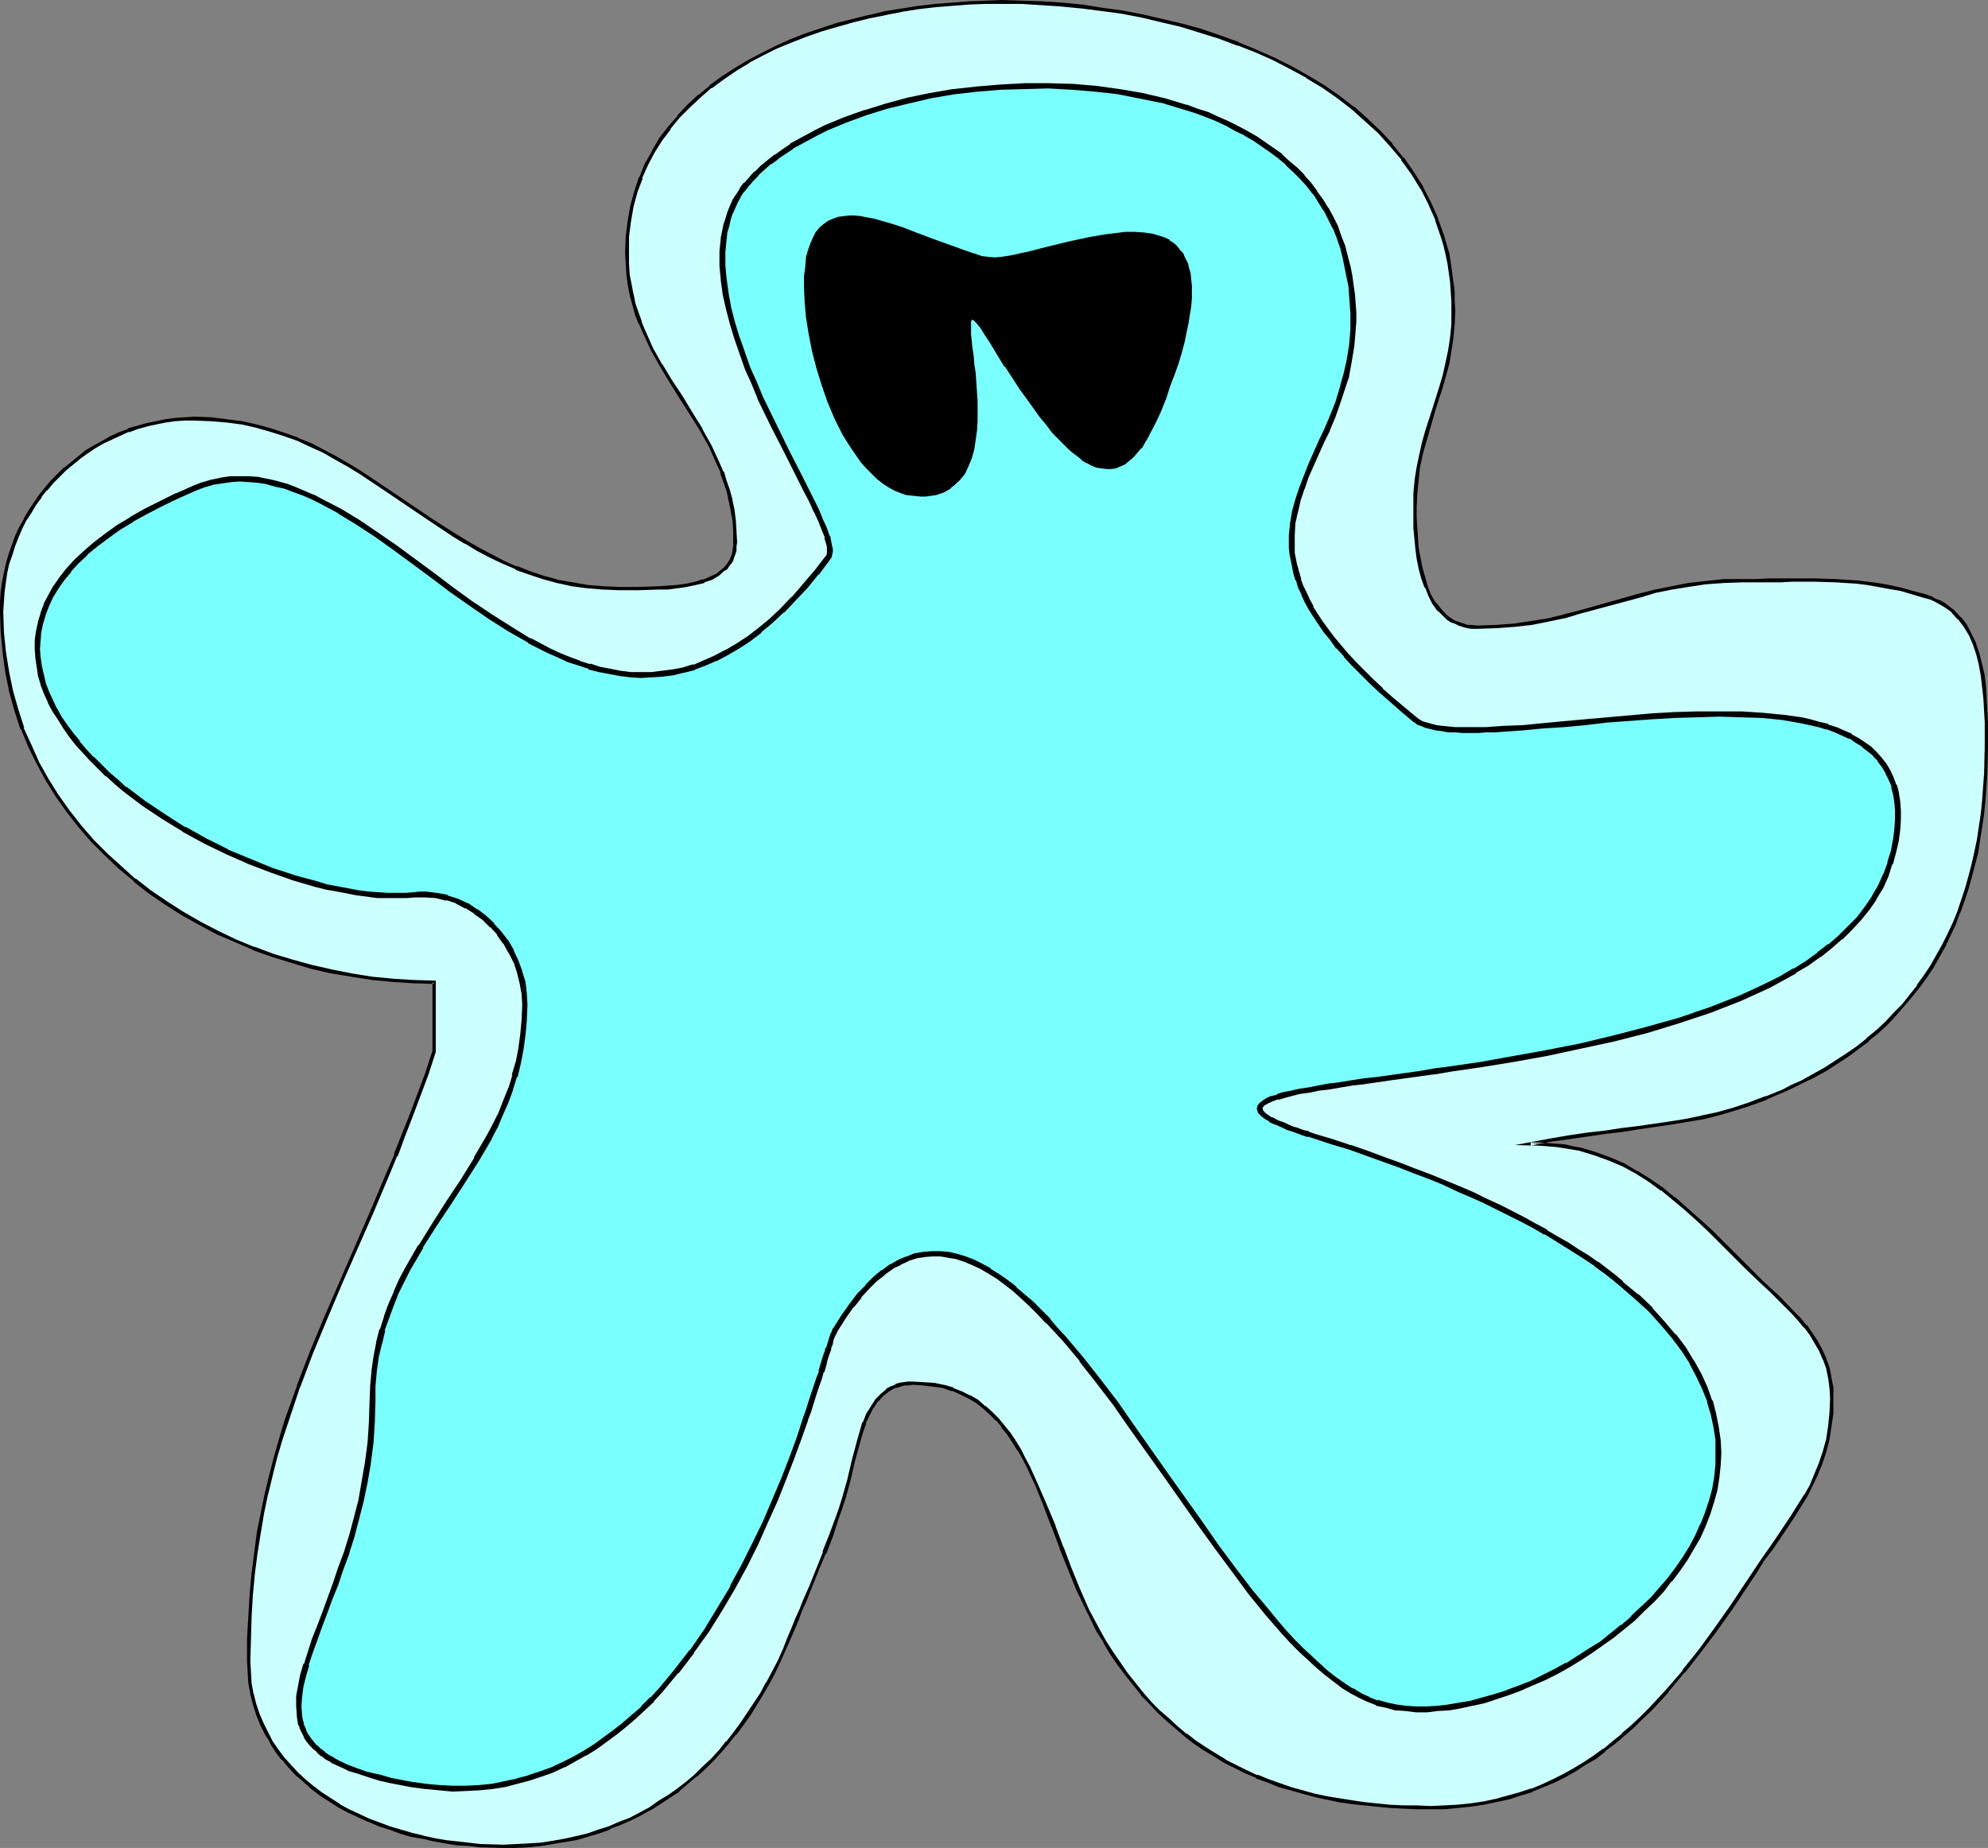
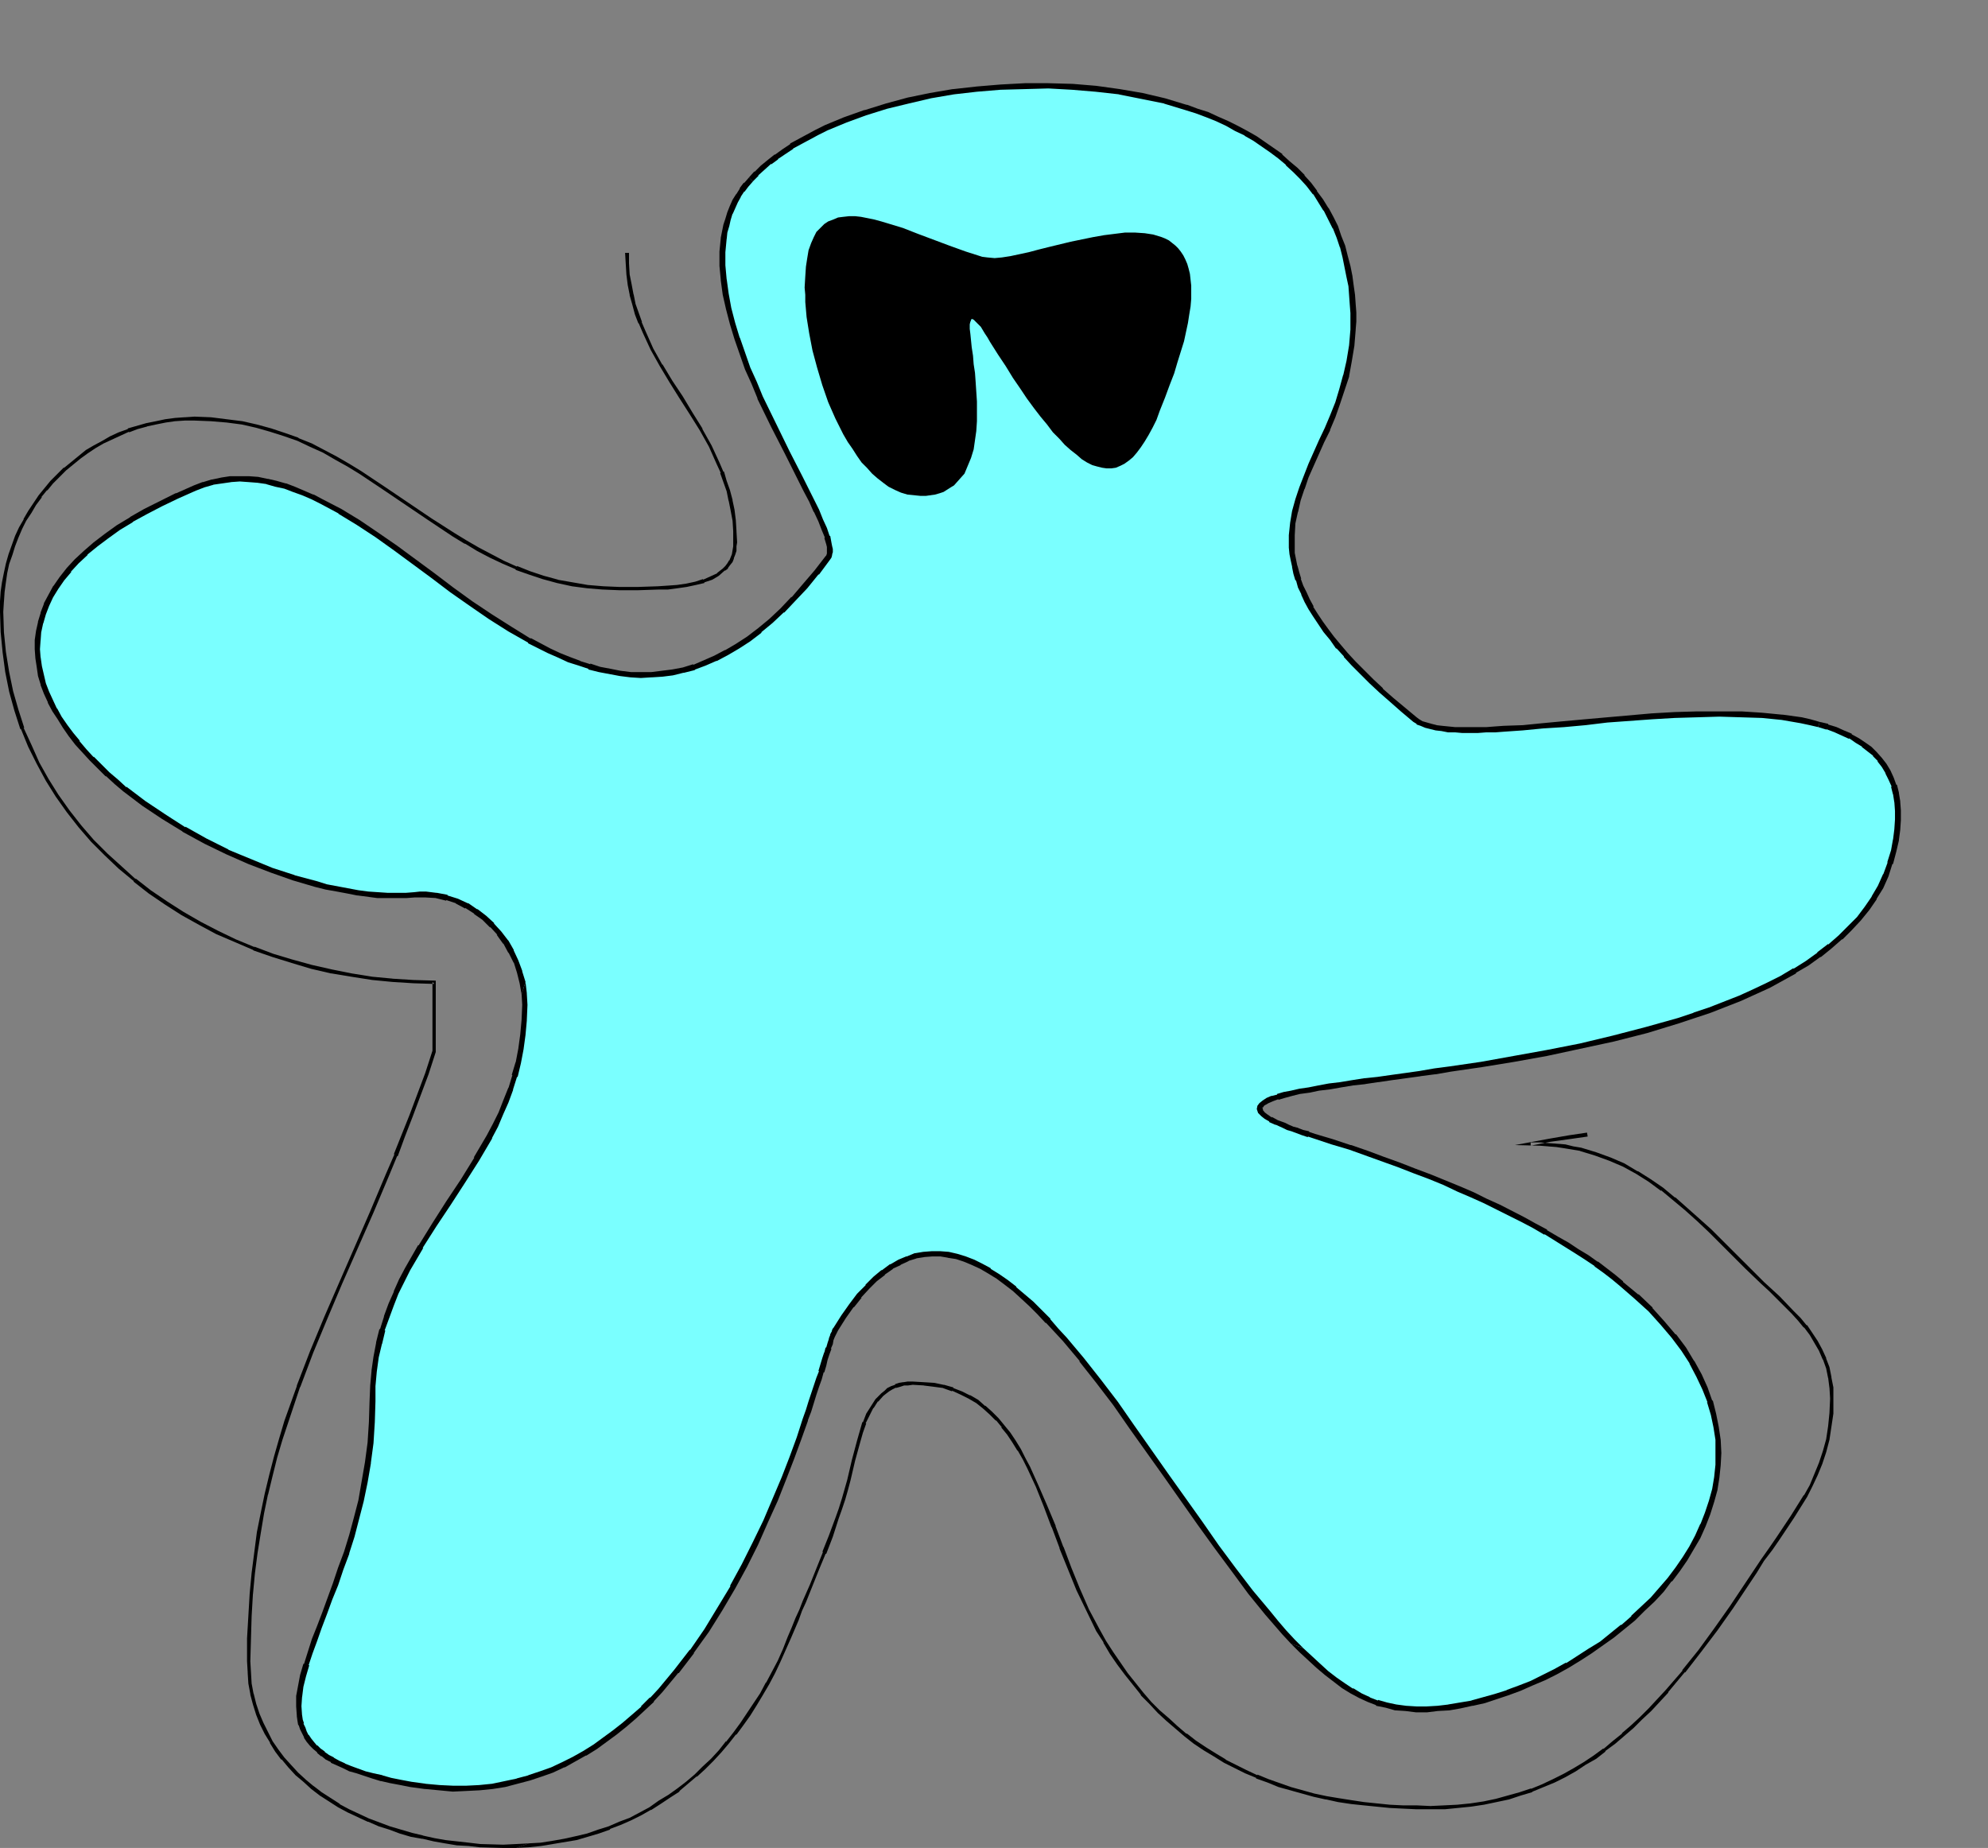
<svg xmlns="http://www.w3.org/2000/svg" xmlns:ns1="http://sodipodi.sourceforge.net/DTD/sodipodi-0.dtd" xmlns:ns2="http://www.inkscape.org/namespaces/inkscape" version="1.0" width="129.724mm" height="120.587mm" id="svg11" ns1:docname="Developing 3.wmf">
  <rect width="100%" height="100%" fill="#808080" stroke="none" />
  <ns1:namedview id="namedview11" pagecolor="#ffffff" bordercolor="#000000" borderopacity="0.25" ns2:showpageshadow="2" ns2:pageopacity="0.0" ns2:pagecheckerboard="0" ns2:deskcolor="#d1d1d1" ns2:document-units="mm" />
  <defs id="defs1">
    <pattern id="WMFhbasepattern" patternUnits="userSpaceOnUse" width="6" height="6" x="0" y="0" />
  </defs>
-   <path style="fill:#ccffff;fill-opacity:1;fill-rule:evenodd;stroke:none" d="m 154.651,62.362 v 2.747 l 0.323,2.585 0.323,2.585 0.485,2.423 0.646,2.262 0.646,2.423 0.808,2.262 0.97,2.1 1.939,4.362 2.262,4.039 2.424,4.039 2.586,3.877 2.424,3.877 2.424,4.039 2.262,4.039 1.939,4.201 0.97,2.262 0.808,2.262 0.646,2.262 0.646,2.423 0.485,2.423 0.323,2.423 0.323,2.747 v 2.747 0.969 l -0.162,1.131 -0.323,0.808 -0.162,0.969 -0.485,0.808 -0.485,0.808 -0.485,0.646 -0.646,0.646 -1.454,1.131 -1.778,0.969 -1.778,0.646 -2.101,0.646 -2.101,0.485 -2.262,0.323 -2.424,0.162 -2.424,0.162 -4.848,0.162 h -4.686 l -3.878,-0.162 -3.878,-0.323 -3.878,-0.646 -3.555,-0.646 -3.555,-1.131 -3.394,-0.969 -3.232,-1.292 -3.232,-1.454 -3.07,-1.454 -3.232,-1.777 -2.909,-1.616 -3.07,-1.777 -5.656,-3.877 -11.474,-7.755 -5.818,-3.877 -3.07,-1.777 -2.909,-1.777 -3.07,-1.616 -3.07,-1.454 -3.232,-1.454 -3.394,-1.292 -3.394,-1.131 -3.394,-0.969 -3.717,-0.646 -3.717,-0.646 -3.878,-0.323 -4.04,-0.162 -2.424,0.162 -2.424,0.162 -2.424,0.323 -2.262,0.323 -2.262,0.485 -2.262,0.646 -2.262,0.808 -2.101,0.808 -2.101,1.131 -2.101,0.969 -2.101,1.131 -1.778,1.131 -1.939,1.454 -1.778,1.454 -1.778,1.454 -1.616,1.616 -1.616,1.616 -1.454,1.777 -1.454,1.777 -1.293,1.777 -1.293,1.939 -1.131,2.1 -1.131,1.939 -0.808,2.262 -0.97,2.1 -0.646,2.1 -0.646,2.262 -0.485,2.423 -0.485,2.262 -0.323,2.423 -0.162,2.262 -0.162,2.585 0.162,5.008 0.485,5.008 0.808,4.847 0.97,4.685 1.293,4.685 1.454,4.524 1.778,4.362 2.101,4.201 2.262,4.039 2.424,4.039 2.747,3.877 2.909,3.554 3.07,3.716 3.394,3.393 3.394,3.07 3.555,3.07 3.878,2.908 3.878,2.908 4.04,2.585 4.363,2.262 4.202,2.423 4.525,1.939 4.686,1.939 4.686,1.616 4.686,1.616 4.848,1.292 4.848,1.131 5.01,0.969 5.01,0.646 5.01,0.485 5.171,0.323 5.171,0.162 v 17.125 l -1.939,5.493 -1.939,5.17 -1.778,5.17 -1.939,4.847 -1.939,5.008 -1.939,4.685 -4.04,9.209 -3.878,8.886 -3.717,8.563 -3.717,8.563 -3.394,8.563 -3.394,8.401 -2.909,8.724 -1.293,4.362 -1.293,4.362 -1.293,4.524 -0.97,4.685 -1.131,4.685 -0.808,4.847 -0.646,4.847 -0.646,5.008 -0.485,5.17 -0.485,5.493 -0.162,5.493 v 5.655 2.747 l 0.323,2.747 0.323,2.585 0.808,2.585 0.646,2.423 0.97,2.262 1.131,2.423 1.293,2.1 1.293,2.1 1.616,2.1 1.616,1.777 1.778,1.939 1.939,1.616 1.939,1.777 2.101,1.454 2.101,1.454 2.262,1.454 2.424,1.292 4.848,2.423 2.586,0.969 2.747,0.969 2.586,0.808 2.747,0.808 2.747,0.646 2.909,0.646 2.747,0.485 2.747,0.323 2.909,0.323 2.909,0.162 5.656,0.162 h 3.232 l 3.07,-0.162 3.07,-0.323 2.909,-0.323 2.909,-0.485 2.747,-0.646 2.909,-0.808 2.747,-0.808 2.586,-0.969 2.586,-0.969 2.586,-1.131 2.424,-1.292 2.424,-1.292 2.424,-1.454 2.262,-1.616 2.262,-1.616 2.101,-1.616 2.262,-1.939 1.939,-1.777 2.101,-2.1 1.939,-2.1 1.778,-2.1 1.778,-2.262 1.778,-2.262 1.778,-2.423 1.616,-2.423 1.454,-2.585 1.616,-2.585 1.293,-2.747 1.454,-2.747 1.293,-2.908 1.293,-2.908 0.97,-2.262 0.808,-2.262 0.97,-2.262 0.808,-2.1 1.778,-4.039 1.616,-4.039 1.616,-3.877 1.616,-4.201 1.454,-4.524 0.808,-2.262 0.808,-2.423 0.808,-2.262 0.485,-2.423 1.293,-4.847 1.131,-4.685 0.646,-2.262 0.808,-2.262 0.97,-1.939 0.97,-1.939 1.131,-1.616 1.293,-1.454 0.808,-0.646 0.808,-0.646 0.808,-0.485 0.97,-0.323 0.97,-0.323 0.97,-0.162 1.131,-0.162 1.131,-0.162 2.747,0.162 2.424,0.323 2.424,0.485 2.262,0.646 2.101,0.808 1.939,0.969 1.939,1.292 1.778,1.292 1.616,1.454 1.616,1.616 1.454,1.616 1.454,1.939 1.293,1.939 1.293,1.939 1.131,2.262 1.131,2.1 2.101,4.685 2.101,4.847 1.939,5.008 1.939,5.332 2.101,5.17 2.101,5.17 2.262,5.008 2.586,4.847 1.616,2.908 1.616,2.908 1.778,2.585 1.939,2.585 1.939,2.423 1.939,2.423 2.101,2.1 1.939,2.262 2.262,1.939 2.262,1.939 2.262,1.939 2.262,1.616 2.424,1.777 2.424,1.454 2.424,1.454 2.586,1.454 2.586,1.131 2.747,1.292 2.747,0.969 2.747,1.131 2.909,0.808 2.909,0.969 2.747,0.646 3.07,0.646 3.07,0.646 3.07,0.485 3.07,0.485 6.464,0.485 3.232,0.323 h 3.394 3.394 3.394 l 3.394,-0.323 3.232,-0.323 3.232,-0.485 2.909,-0.485 3.07,-0.808 2.909,-0.808 2.747,-0.969 2.909,-1.131 2.586,-1.292 2.586,-1.292 2.586,-1.292 2.586,-1.616 2.424,-1.616 2.262,-1.616 2.424,-1.939 2.262,-1.939 2.262,-1.939 2.262,-2.1 2.101,-2.1 4.202,-4.524 4.04,-4.847 4.04,-5.17 3.878,-5.332 3.878,-5.493 3.878,-5.655 1.939,-2.908 1.939,-2.908 1.939,-2.747 1.939,-2.747 3.394,-5.17 1.778,-2.585 1.454,-2.585 1.454,-2.585 1.293,-2.747 1.131,-2.747 0.97,-2.908 0.646,-3.07 0.646,-3.07 0.323,-3.393 0.162,-3.554 -0.162,-2.747 -0.323,-2.423 -0.646,-2.423 -0.646,-2.262 -0.97,-2.1 -1.131,-1.939 -1.293,-1.939 -1.454,-1.939 -1.454,-1.777 -1.778,-1.777 -3.394,-3.554 -1.939,-1.777 -1.939,-1.939 -3.878,-3.716 -3.07,-3.07 -3.07,-3.07 -2.909,-2.908 -2.909,-2.747 -3.07,-2.585 -2.909,-2.585 -2.909,-2.423 -3.07,-2.1 -3.232,-1.939 -3.232,-1.777 -3.394,-1.616 -3.555,-1.292 -3.717,-0.969 -1.939,-0.485 -1.939,-0.323 -1.939,-0.162 -2.101,-0.323 h -2.101 l -2.262,-0.162 4.848,-0.808 4.686,-0.808 4.525,-0.646 4.202,-0.646 4.202,-0.485 4.04,-0.485 7.918,-1.131 3.878,-0.808 3.878,-0.646 3.878,-0.969 3.878,-1.131 4.04,-1.292 4.04,-1.454 4.363,-1.777 2.101,-0.969 2.262,-1.131 3.07,-1.454 2.747,-1.777 2.909,-1.616 2.586,-1.777 2.586,-1.939 2.424,-1.939 2.424,-1.939 2.262,-2.1 2.101,-2.262 1.939,-2.1 1.939,-2.423 1.939,-2.262 1.616,-2.423 1.616,-2.585 1.616,-2.585 1.293,-2.585 1.454,-2.585 1.131,-2.747 1.131,-2.747 1.131,-2.908 0.97,-2.908 0.808,-2.908 0.808,-3.07 0.646,-3.07 0.646,-3.07 0.485,-3.07 0.323,-3.231 0.485,-3.231 0.485,-6.624 0.162,-6.786 -0.162,-5.978 -0.162,-5.816 -0.323,-2.908 -0.323,-2.908 -0.485,-2.585 -0.646,-2.585 -0.808,-2.585 -1.131,-2.262 -1.131,-2.262 -1.616,-1.777 -1.616,-1.777 -0.97,-0.808 -1.131,-0.646 -0.97,-0.646 -1.293,-0.646 -1.131,-0.485 -1.454,-0.485 -3.07,-0.969 -2.909,-0.646 -2.747,-0.646 -2.747,-0.485 -2.586,-0.485 -2.747,-0.323 -5.171,-0.323 -5.171,-0.162 -5.494,0.162 h -2.747 -3.07 -3.07 -3.232 l -2.424,0.162 h -2.262 l -4.525,0.323 -4.363,0.646 -4.04,0.646 -3.878,0.969 -3.878,0.969 -14.867,4.201 -3.878,0.969 -3.878,0.808 -4.202,0.808 -4.202,0.485 -4.525,0.485 h -2.424 -2.262 -1.293 l -1.131,-0.162 -0.97,-0.162 -0.97,-0.323 -0.97,-0.485 -0.97,-0.485 -0.808,-0.485 -0.808,-0.646 -1.293,-1.454 -1.293,-1.616 -1.131,-1.939 -0.808,-2.1 -0.808,-2.262 -0.646,-2.423 -0.485,-2.423 -0.323,-2.423 -0.485,-5.17 -0.162,-2.423 v -2.423 l 0.162,-3.554 0.323,-3.231 0.485,-3.231 0.485,-3.07 0.808,-2.747 0.808,-2.908 1.778,-5.493 1.616,-5.655 0.808,-2.908 0.808,-2.908 0.646,-2.908 0.323,-3.231 0.323,-3.231 0.162,-3.554 v -2.423 l -0.162,-2.262 -0.162,-2.423 -0.323,-2.262 -0.323,-2.423 -0.485,-2.1 -0.646,-2.262 -0.485,-2.1 -1.454,-4.201 -1.778,-3.877 -1.939,-3.877 -2.262,-3.716 -2.424,-3.554 -2.909,-3.393 -2.909,-3.07 -3.232,-3.07 -3.232,-2.908 -3.717,-2.747 -3.717,-2.585 -3.878,-2.423 -4.04,-2.262 -4.202,-2.1 -4.363,-1.939 -4.525,-1.777 -4.525,-1.616 -4.686,-1.616 -4.686,-1.292 -4.848,-1.292 -4.848,-1.131 -4.848,-0.808 -5.01,-0.808 -5.01,-0.646 -4.848,-0.485 -5.01,-0.323 -5.01,-0.162 -4.848,-0.162 -4.04,0.162 -4.202,0.162 -4.04,0.162 -4.202,0.323 -4.04,0.646 -4.04,0.485 -4.202,0.808 -4.04,0.808 -3.878,0.969 -4.04,1.131 -3.878,1.131 -3.717,1.292 -3.717,1.616 -3.555,1.454 -3.555,1.777 -3.394,1.777 -3.232,1.939 -3.07,2.1 -2.909,2.1 -2.909,2.423 -2.586,2.423 -2.586,2.585 -2.262,2.747 -2.101,2.908 -1.778,3.07 -1.616,3.07 -1.454,3.231 -1.131,3.393 -1.131,3.554 -0.646,3.716 -0.323,3.877 z" id="path1" />
  <path style="fill:#000000;fill-opacity:1;fill-rule:evenodd;stroke:none" d="m 154.166,62.362 0.162,2.747 v 0 l 0.162,2.585 0.323,2.585 0.485,2.423 v 0.162 l 0.646,2.262 0.646,2.423 0.808,2.1 0.162,0.162 0.97,2.262 1.939,4.201 2.262,4.039 v 0 l 2.424,4.039 2.424,3.877 2.586,4.039 2.424,3.877 v 0 l 2.262,4.039 1.939,4.362 0.97,2.1 h -0.162 l 0.808,2.262 0.808,2.262 0.485,2.423 v -0.162 l 0.485,2.423 0.485,2.585 0.162,2.585 v 0 2.747 0.969 0 l -0.162,0.969 v 0 l -0.162,0.969 -0.323,0.808 v 0 l -0.323,0.808 v -0.162 l -0.485,0.808 v 0 l -0.485,0.646 v 0 l -0.646,0.646 v 0 l -1.454,1.131 h 0.162 l -1.778,0.808 -1.778,0.808 v -0.162 l -1.939,0.646 -2.262,0.485 v 0 l -2.262,0.323 -2.262,0.162 v 0 l -2.424,0.162 -4.848,0.162 h -4.686 l -3.878,-0.162 v 0 l -3.878,-0.323 -3.717,-0.646 -3.717,-0.646 h 0.162 l -3.555,-0.969 -3.394,-1.131 -3.232,-1.292 v 0.162 l -3.232,-1.454 -3.07,-1.616 -3.07,-1.616 -3.07,-1.777 v 0 l -2.909,-1.777 -5.818,-3.716 -11.474,-7.755 -5.818,-3.877 -2.909,-1.777 v 0 l -3.07,-1.777 -3.07,-1.616 -3.07,-1.616 -3.232,-1.292 -0.162,-0.162 -3.232,-1.131 -3.394,-1.131 -3.555,-0.969 v 0 l -3.555,-0.808 -3.878,-0.485 -3.878,-0.485 v 0 l -4.04,-0.162 -2.424,0.162 h -0.162 l -2.262,0.162 -2.424,0.323 -2.262,0.485 -2.424,0.485 v 0 l -2.262,0.646 -2.262,0.646 v 0.162 l -2.262,0.808 -2.101,0.969 -1.939,1.131 -2.101,1.131 v 0 l -1.939,1.131 -1.778,1.454 v 0 l -1.778,1.454 -1.778,1.454 h -0.162 l -1.616,1.616 -1.616,1.616 -1.454,1.777 v 0 l -1.454,1.777 v 0 l -1.293,1.939 -1.293,1.939 -1.131,1.939 v 0.162 l -1.131,1.939 -0.97,2.1 -0.808,2.262 v 0 l -0.808,2.262 -0.646,2.262 v 0 L 0.97,141.204 0.485,143.627 0.162,145.889 0,148.313 v 0 2.585 l 0.162,5.008 v 0 l 0.485,5.008 0.646,4.847 0.97,4.847 v 0 l 1.293,4.685 1.454,4.524 h 0.162 l 1.778,4.362 2.101,4.201 2.262,4.201 v 0 l 2.424,3.877 2.747,3.877 2.909,3.716 v 0 l 3.07,3.554 3.394,3.393 3.394,3.231 3.717,3.07 v 0.162 l 3.717,2.908 4.04,2.747 4.04,2.585 v 0 l 4.363,2.423 4.202,2.262 4.525,1.939 4.525,1.939 0.162,0.162 4.686,1.616 4.686,1.454 4.848,1.454 4.848,1.131 h 0.162 l 4.848,0.808 5.171,0.808 5.01,0.485 v 0 l 5.171,0.323 5.171,0.162 -0.485,-0.485 v 17.125 -0.162 l -1.778,5.493 -1.939,5.17 -1.939,5.17 v 0 l -1.939,4.847 -1.939,4.847 h 0.162 l -2.101,4.847 -3.878,9.209 -7.595,17.449 -3.717,8.563 -3.555,8.563 v 0 l -3.232,8.401 v 0.162 l -3.07,8.563 -1.293,4.362 -1.293,4.524 -1.131,4.362 -1.131,4.685 v 0 l -0.97,4.685 -0.97,4.847 -0.646,5.008 -0.646,5.008 -0.485,5.17 v 0 l -0.323,5.493 -0.323,5.493 v 5.655 l 0.162,2.747 v 0.162 l 0.162,2.585 0.485,2.585 v 0.162 l 0.646,2.423 0.808,2.585 v 0 l 0.97,2.423 1.131,2.262 1.293,2.1 v 0.162 l 1.293,2.1 1.454,1.939 h 0.162 l 1.616,1.939 1.778,1.939 1.939,1.616 1.939,1.777 v 0 l 2.101,1.616 2.262,1.454 2.262,1.454 v 0 l 2.424,1.292 4.848,2.262 h 0.162 l 2.586,1.131 2.586,0.808 2.586,0.969 2.747,0.808 2.747,0.485 h 0.162 l 2.747,0.646 2.747,0.485 2.909,0.485 2.909,0.162 2.747,0.323 h 0.162 l 5.656,0.162 h 3.232 l 3.07,-1.131 -3.07,0.162 -3.232,0.162 -5.656,-0.162 v 0 l -2.747,-0.323 -2.909,-0.323 -2.909,-0.323 -2.747,-0.485 -2.909,-0.646 h 0.162 l -2.747,-0.646 -2.747,-0.808 -2.747,-0.808 -2.586,-0.969 -2.586,-0.969 v 0 l -4.848,-2.262 -2.424,-1.292 h 0.162 l -2.262,-1.454 -2.262,-1.454 -2.101,-1.616 0.162,0.162 -1.939,-1.616 -1.939,-1.777 -1.778,-1.939 -1.616,-1.777 v 0 l -1.454,-1.939 -1.454,-2.1 v 0 l -1.131,-2.262 -1.131,-2.262 -0.97,-2.262 v 0 l -0.808,-2.423 -0.646,-2.585 v 0.162 l -0.485,-2.585 -0.162,-2.747 v 0 l -0.162,-2.747 0.162,-5.655 0.162,-5.493 0.323,-5.493 v 0.162 l 0.485,-5.17 0.646,-5.008 0.808,-5.008 0.808,-4.847 0.97,-4.685 v 0.162 l 1.131,-4.685 1.131,-4.524 1.293,-4.362 1.454,-4.362 2.909,-8.724 v 0.162 l 3.232,-8.563 v 0 l 3.555,-8.563 3.555,-8.401 7.757,-17.61 3.878,-9.209 1.939,-4.685 h 0.162 l 1.778,-4.847 1.939,-5.008 v 0 l 1.939,-5.17 1.939,-5.17 1.778,-5.493 v -17.61 l -5.494,-0.162 -5.171,-0.323 h 0.162 l -5.171,-0.485 -5.01,-0.808 -4.848,-0.969 v 0 l -5.01,-1.131 -4.686,-1.292 -4.848,-1.454 -4.686,-1.777 0.162,0.162 -4.686,-1.939 -4.363,-2.1 -4.363,-2.262 -4.202,-2.423 v 0 l -4.04,-2.585 -4.04,-2.747 -3.717,-2.908 v 0.162 l -3.555,-3.231 -3.394,-3.07 -3.394,-3.393 -3.07,-3.554 v 0 l -2.909,-3.716 -2.747,-3.877 -2.424,-3.877 v 0 L 9.696,188.057 7.757,183.694 5.818,179.494 h 0.162 l -1.454,-4.524 -1.293,-4.524 v 0 l -0.97,-4.685 -0.808,-5.008 -0.485,-4.847 v 0 l -0.162,-5.008 0.162,-2.585 v 0.162 l 0.162,-2.423 0.323,-2.423 0.323,-2.262 0.485,-2.262 v 0 l 0.808,-2.262 0.646,-2.1 v 0 l 0.808,-2.1 0.97,-2.262 0.97,-1.939 v 0 l 1.293,-1.939 1.131,-1.939 1.454,-1.939 h -0.162 l 1.454,-1.777 v 0.162 l 1.454,-1.777 1.616,-1.616 1.616,-1.616 v 0 l 1.778,-1.454 1.778,-1.454 v 0 l 1.778,-1.292 1.939,-1.292 v 0 l 1.939,-1.131 2.101,-0.969 2.101,-0.969 2.101,-0.969 v 0.162 l 2.101,-0.808 2.424,-0.646 h -0.162 l 2.262,-0.485 2.424,-0.485 2.262,-0.323 2.424,-0.162 v 0 h 2.424 l 4.04,0.162 v 0 l 3.878,0.323 3.717,0.485 3.555,0.808 v 0 l 3.394,0.969 3.555,1.131 3.232,1.131 v 0 l 3.07,1.454 3.232,1.454 3.07,1.777 2.909,1.616 v 0 l 2.909,1.777 5.818,3.877 11.474,7.755 5.818,3.877 2.909,1.777 h 0.162 l 2.909,1.777 3.07,1.616 3.07,1.454 3.394,1.454 v 0.162 l 3.232,1.131 3.394,1.131 3.555,0.969 v 0 l 3.717,0.808 3.717,0.485 3.878,0.323 h 0.162 l 3.878,0.162 h 4.686 l 4.848,-0.162 h 2.424 v 0 l 2.424,-0.323 2.262,-0.323 v 0 l 2.262,-0.485 2.101,-0.485 v -0.162 l 1.939,-0.646 1.616,-0.969 v 0 l 1.454,-1.292 h 0.162 l 0.646,-0.485 v -0.162 l 0.485,-0.646 v 0 l 0.646,-0.808 0.323,-0.808 v -0.162 l 0.323,-0.808 0.323,-0.969 v 0 -0.969 -0.162 l 0.162,-0.969 -0.162,-2.747 v -0.162 l -0.162,-2.585 -0.323,-2.585 -0.485,-2.262 v -0.162 l -0.646,-2.423 -0.808,-2.262 -0.646,-2.262 h -0.162 l -0.97,-2.262 -1.939,-4.201 -2.262,-4.039 v -0.162 l -2.424,-3.877 -2.424,-4.039 -2.586,-3.877 -2.424,-4.039 v 0.162 l -2.262,-4.039 -1.939,-4.362 -0.97,-2.262 0.162,0.162 -0.808,-2.262 -0.808,-2.262 -0.485,-2.423 v 0.162 l -0.485,-2.585 -0.485,-2.423 -0.162,-2.747 v 0.162 -2.747 z" id="path2" />
  <path style="fill:#000000;fill-opacity:1;fill-rule:evenodd;stroke:none" d="m 127.341,455.762 3.07,-0.162 v 0 l 3.07,-0.323 2.909,-0.485 2.909,-0.485 2.909,-0.485 v 0 l 2.747,-0.808 2.747,-0.808 2.747,-0.969 v -0.162 l 2.586,-0.969 2.586,-1.131 2.586,-1.292 2.262,-1.292 h 0.162 l 2.262,-1.454 2.424,-1.616 2.262,-1.454 v -0.162 l 2.101,-1.777 2.101,-1.777 h 0.162 l 1.939,-1.777 2.101,-2.1 1.939,-2.1 1.778,-2.1 v 0 l 1.778,-2.262 h 0.162 l 1.778,-2.423 1.616,-2.262 1.616,-2.585 1.454,-2.423 1.616,-2.747 v 0 l 1.454,-2.747 1.293,-2.747 1.293,-2.908 1.293,-2.908 0.97,-2.262 0.97,-2.262 0.808,-2.262 0.97,-2.1 1.616,-4.039 1.616,-4.039 1.616,-3.877 h 0.162 l 1.616,-4.201 v 0 l 1.454,-4.524 0.808,-2.262 0.808,-2.423 0.646,-2.262 0.646,-2.423 1.131,-4.847 1.293,-4.685 0.646,-2.262 0.808,-2.262 h -0.162 l 0.97,-1.939 0.97,-1.939 v 0.162 l 1.131,-1.777 v 0.162 l 1.293,-1.454 v 0 l 0.808,-0.646 v 0 l 0.646,-0.485 v 0 l 0.808,-0.485 0.97,-0.485 -0.162,0.162 1.131,-0.323 0.97,-0.323 h -0.162 1.131 v 0 l 1.131,-0.162 2.747,0.162 h -0.162 l 2.586,0.323 2.424,0.323 h -0.162 l 2.262,0.808 v -0.162 l 2.101,0.969 1.939,0.969 v 0 l 1.939,1.131 1.616,1.292 v 0 l 1.616,1.454 1.616,1.616 v -0.162 l 1.454,1.777 h -0.162 l 1.454,1.777 1.293,1.939 1.293,2.1 v -0.162 l 1.293,2.262 1.131,2.262 2.101,4.524 1.939,4.847 v 0 l 1.939,5.17 v -0.162 l 1.939,5.17 v 0.162 l 2.101,5.17 v 0 l 2.101,5.17 2.424,5.008 2.424,5.008 1.778,2.747 v 0.162 l 1.616,2.747 1.778,2.585 1.939,2.585 v 0 l 1.939,2.423 1.939,2.423 v 0.162 l 2.101,2.1 2.101,2.262 2.101,1.939 2.262,1.939 v 0 l 2.262,1.939 v 0 l 2.262,1.777 2.424,1.616 2.424,1.454 2.586,1.616 v 0 l 2.586,1.292 2.586,1.292 2.747,1.131 v 0.162 l 2.747,0.969 v 0 l 2.747,1.131 2.909,0.808 2.909,0.808 2.909,0.808 2.909,0.646 h 0.162 l 2.909,0.646 3.232,0.485 3.07,0.323 6.464,0.646 v 0 l 3.232,0.162 3.394,0.162 h 3.394 3.394 0.162 l 3.232,-0.323 3.232,-0.323 3.232,-0.485 3.07,-0.646 v 0 l 3.07,-0.646 2.909,-0.969 2.747,-0.808 0.162,-0.162 2.747,-1.131 2.747,-1.131 2.586,-1.292 2.586,-1.454 v 0 l 2.424,-1.616 2.586,-1.454 2.262,-1.777 v -0.162 l 2.424,-1.777 2.262,-1.939 v 0 l 2.262,-1.939 2.101,-2.1 2.262,-2.1 4.202,-4.524 v -0.162 l 4.04,-4.847 h 0.162 l 3.878,-5.008 4.04,-5.331 3.878,-5.493 5.818,-8.724 1.778,-2.908 2.101,-2.747 1.778,-2.585 3.555,-5.332 1.616,-2.585 1.616,-2.585 v 0 l 1.293,-2.585 1.293,-2.747 1.131,-2.747 v 0 l 0.97,-2.908 0.808,-3.07 v 0 l 0.485,-3.231 0.485,-3.231 v -0.162 -3.554 -2.747 0 l -0.485,-2.423 v -0.162 l -0.485,-2.423 -0.808,-2.1 v -0.162 l -0.97,-2.1 -1.131,-2.1 v 0 l -1.293,-1.939 -1.293,-1.939 h -0.162 l -1.454,-1.777 -1.778,-1.777 -3.394,-3.554 -1.939,-1.777 -1.939,-1.777 -3.878,-3.877 -6.141,-6.139 -2.909,-2.908 -3.07,-2.747 -2.909,-2.585 -2.909,-2.585 h -0.162 l -2.909,-2.423 v 0 l -3.07,-2.1 -3.07,-1.939 h -0.162 l -3.232,-1.939 -3.394,-1.454 v 0 l -3.555,-1.292 -3.717,-1.131 v 0 l -1.939,-0.323 -1.939,-0.485 -2.101,-0.162 -2.101,-0.162 v 0 l -2.101,-0.162 h -2.262 v 0.808 l 4.848,-0.969 4.686,-0.646 4.525,-0.646 -0.162,-0.969 -4.363,0.646 -4.686,0.808 -8.726,1.616 6.141,0.162 2.101,0.162 h -0.162 l 2.101,0.162 2.101,0.323 1.939,0.323 1.939,0.323 h -0.162 l 3.717,1.131 3.555,1.292 v 0 l 3.394,1.454 3.232,1.777 v 0 l 3.07,1.939 3.07,2.262 v -0.162 l 2.909,2.423 v 0 l 2.909,2.423 3.07,2.747 2.909,2.747 2.909,2.908 6.141,6.139 3.878,3.716 1.939,1.777 1.939,1.939 3.555,3.554 1.616,1.777 1.454,1.777 v -0.162 l 1.454,1.939 1.131,1.939 v 0 l 1.131,1.939 0.97,2.262 v -0.162 l 0.808,2.262 0.485,2.423 v -0.162 l 0.323,2.585 v -0.162 l 0.162,2.747 -0.162,3.554 v 0 l -0.323,3.231 -0.485,3.231 v 0 l -0.808,2.908 -0.97,2.908 v 0 l -1.131,2.747 -1.131,2.747 -1.454,2.585 v -0.162 l -1.616,2.585 -1.616,2.585 -3.555,5.331 -1.778,2.585 -1.939,2.747 -1.939,2.908 -5.818,8.724 -3.878,5.493 -3.878,5.332 -4.04,5.008 h 0.162 l -4.202,4.847 v 0 l -4.202,4.524 -2.101,2.1 -2.262,2.1 -2.262,1.939 h 0.162 l -2.424,1.939 -2.262,1.939 v -0.162 l -2.424,1.777 -2.424,1.616 -2.424,1.454 v 0 l -2.586,1.454 -2.586,1.292 -2.747,1.292 -2.747,1.131 0.162,-0.162 -2.909,0.969 -2.909,0.808 -2.909,0.808 v 0 l -3.07,0.646 -3.232,0.485 -3.232,0.323 -3.232,0.162 v 0 l -3.394,0.162 -3.394,-0.162 h -3.394 l -3.232,-0.162 v 0 l -6.302,-0.646 -3.232,-0.485 -3.07,-0.485 -2.909,-0.485 v 0 l -3.07,-0.646 -2.909,-0.808 -2.909,-0.808 -2.747,-0.969 -2.747,-0.969 v 0 l -2.747,-1.131 v 0.162 l -2.747,-1.292 -2.586,-1.292 -2.586,-1.292 h 0.162 l -2.424,-1.454 -2.586,-1.616 -2.424,-1.616 -2.262,-1.777 v 0.162 l -2.262,-1.939 v 0 l -2.101,-1.939 -2.262,-1.939 -2.101,-2.1 -1.939,-2.262 v 0 l -1.939,-2.423 -1.939,-2.423 v 0 l -1.778,-2.585 -1.778,-2.585 -1.778,-2.747 v 0 l -1.616,-2.908 -2.586,-4.847 -2.262,-5.17 -2.101,-5.17 v 0 l -1.939,-5.17 v 0.162 l -1.939,-5.17 v -0.162 l -2.101,-5.008 v 0 l -2.101,-4.847 -2.101,-4.685 -1.131,-2.1 -1.131,-2.262 v 0 l -1.293,-2.1 -1.293,-1.939 -1.454,-1.777 v 0 l -1.454,-1.777 v 0 l -1.616,-1.616 -1.616,-1.454 h -0.162 l -1.616,-1.454 -1.939,-1.131 h -0.162 l -1.939,-0.969 -2.101,-0.808 v -0.162 l -2.262,-0.646 h -0.162 l -2.262,-0.485 -2.586,-0.162 v 0 l -2.747,-0.162 h -1.131 -0.162 l -0.97,0.162 h -0.162 l -0.97,0.162 -0.97,0.323 v 0.162 l -0.97,0.323 -0.97,0.485 v 0 l -0.646,0.646 v 0 l -0.808,0.646 v 0 l -1.454,1.454 v 0 l -1.131,1.777 v 0 l -1.131,1.777 -0.808,2.1 h -0.162 l -0.646,2.262 -0.646,2.262 -1.293,4.847 -1.131,4.847 -0.646,2.262 -0.646,2.262 -0.808,2.585 -0.808,2.262 -1.616,4.362 v 0 l -1.616,4.039 h 0.162 l -1.616,4.039 -1.616,4.039 -1.778,4.039 -0.808,2.1 -0.97,2.1 -0.97,2.423 -0.97,2.262 -1.131,2.908 -1.293,2.908 -1.454,2.747 -1.454,2.747 v -0.162 l -1.454,2.747 -1.616,2.423 -1.616,2.423 -1.616,2.423 -1.778,2.423 v 0 l -1.778,2.262 V 429.428 l -1.778,2.262 -1.939,2.1 -2.101,1.939 -1.939,1.939 v 0 l -2.101,1.777 -2.101,1.616 v 0 l -2.262,1.616 -2.424,1.454 -2.262,1.616 v 0 l -2.424,1.292 -2.424,1.292 -2.586,0.969 -2.586,1.131 v 0 l -2.586,0.808 -2.747,0.969 -2.747,0.646 v 0 l -2.909,0.646 -2.747,0.485 -3.07,0.485 -2.909,0.162 v 0 z" id="path3" />
-   <path style="fill:#000000;fill-opacity:1;fill-rule:evenodd;stroke:none" d="m 391.556,280.308 4.363,-0.646 4.202,-0.485 4.04,-0.646 7.757,-1.131 3.878,-0.646 3.878,-0.646 h 0.162 l 3.878,-0.969 3.878,-1.131 4.04,-1.292 4.04,-1.454 0.162,-0.162 4.202,-1.777 2.101,-0.969 2.262,-1.131 3.07,-1.454 2.909,-1.616 v 0 l 2.747,-1.777 2.747,-1.777 2.586,-1.939 2.424,-1.777 v -0.162 l 2.424,-1.939 2.262,-2.1 2.101,-2.262 1.939,-2.262 v 0 l 1.939,-2.262 1.939,-2.423 v 0 l 1.778,-2.423 1.616,-2.423 v 0 l 1.454,-2.585 1.454,-2.585 1.293,-2.747 1.293,-2.747 0.97,-2.747 0.162,-0.162 0.97,-2.747 0.97,-2.908 0.808,-2.908 0.808,-3.07 0.808,-3.07 v 0 l 0.485,-3.231 0.485,-3.07 0.485,-3.231 0.323,-3.231 0.485,-6.624 v 0 l 0.162,-6.786 v -5.978 l -0.323,-5.816 v -0.162 l -0.162,-2.747 -0.323,-2.908 -0.646,-2.747 v 0 l -0.646,-2.585 -0.808,-2.423 v -0.162 l -1.131,-2.262 -1.131,-2.262 v 0 l -1.454,-1.939 h -0.162 l -1.616,-1.777 v 0 l -1.131,-0.808 v 0 l -0.97,-0.808 -1.131,-0.646 v 0 l -1.293,-0.485 -1.131,-0.646 h -0.162 l -1.293,-0.485 -3.07,-0.808 -2.909,-0.808 v 0 l -2.909,-0.646 -2.747,-0.485 -2.586,-0.323 -2.586,-0.323 h -0.162 l -5.171,-0.323 -5.171,-0.162 h -5.494 -2.747 -3.07 l -3.07,0.162 h -3.232 -4.686 v 0 l -4.525,0.485 -4.363,0.485 -4.04,0.808 -4.04,0.808 v 0 l -3.878,0.969 -14.867,4.201 -3.878,0.969 h 0.162 l -4.04,0.969 -4.04,0.646 -4.363,0.646 -4.363,0.323 v 0 l -4.686,0.162 -1.293,-0.162 h 0.162 -1.131 v 0 l -0.97,-0.323 -0.97,-0.323 v 0 l -0.97,-0.323 -0.97,-0.485 h 0.162 l -0.808,-0.485 v 0 l -0.808,-0.646 v 0 l -1.293,-1.454 v 0 l -1.293,-1.616 v 0.162 l -1.131,-1.939 -0.808,-2.1 v 0 l -0.646,-2.262 -0.646,-2.262 v 0 l -0.485,-2.423 -0.485,-2.585 -0.323,-5.008 v 0 l -0.162,-2.423 v -2.423 l 0.162,-3.554 v 0.162 l 0.323,-3.393 0.323,-3.07 0.646,-3.07 v 0 l 0.808,-2.908 0.808,-2.747 1.616,-5.655 1.778,-5.493 0.808,-2.908 0.808,-2.908 v 0 l 0.485,-3.07 0.485,-3.07 0.323,-3.393 v 0 l 0.162,-3.554 -0.162,-2.423 v -2.262 -0.162 l -0.323,-2.262 -0.323,-2.423 -0.323,-2.262 -0.323,-2.262 v 0 l -0.646,-2.1 -0.646,-2.262 -1.454,-4.039 v -0.162 l -1.778,-4.039 -1.939,-3.716 v -0.162 l -2.262,-3.554 -2.424,-3.554 h -0.162 l -2.747,-3.393 v -0.162 l -2.909,-3.07 -3.232,-3.07 -3.232,-2.908 h -0.162 l -3.555,-2.747 -3.717,-2.585 -4.04,-2.423 v 0 l -4.04,-2.262 -4.202,-2.1 -4.363,-1.939 -4.363,-1.777 -0.162,-0.162 -4.525,-1.616 -4.686,-1.616 -4.686,-1.292 -4.848,-1.131 -4.848,-1.131 v 0 l -5.01,-0.969 -4.848,-0.646 -5.01,-0.808 -5.01,-0.485 v 0 L 256.944,0.323 251.934,0.162 247.086,0 l -4.04,0.162 -4.202,0.162 -4.04,0.323 v 0 l -4.202,0.323 -4.202,0.485 -4.04,0.646 -4.04,0.646 -4.04,0.969 h -0.162 l -3.878,0.969 -3.878,0.969 -3.878,1.292 -3.878,1.292 v 0 l -3.717,1.454 -3.555,1.616 -3.555,1.777 -3.394,1.777 v 0 l -3.232,1.939 -3.232,2.1 -2.909,2.1 v 0.162 l -2.747,2.262 h -0.162 l -2.586,2.423 -2.424,2.585 v 0.162 l -2.424,2.747 v 0 l -2.101,2.747 -1.778,3.07 v 0.162 l -1.778,3.07 -1.293,3.231 -0.162,0.162 -1.131,3.393 -0.97,3.554 v 0 l -0.646,3.716 -0.485,3.877 v 0 l -0.162,4.039 h 0.97 v -4.039 0 l 0.485,-3.716 0.646,-3.716 v 0 l 0.97,-3.554 1.293,-3.393 h -0.162 l 1.454,-3.231 1.616,-3.07 v 0 l 1.939,-3.07 2.101,-2.747 h -0.162 l 2.262,-2.747 v 0 l 2.586,-2.585 2.586,-2.423 v 0 l 2.747,-2.423 v 0.162 l 3.07,-2.262 3.07,-2.1 3.232,-1.939 h -0.162 l 3.394,-1.777 3.555,-1.777 3.555,-1.454 3.717,-1.454 v 0 l 3.717,-1.292 3.878,-1.131 4.04,-1.131 3.878,-0.969 v 0 l 4.04,-0.808 4.04,-0.808 4.04,-0.646 4.202,-0.485 4.04,-0.323 v 0 l 4.04,-0.323 4.202,-0.162 h 4.04 4.848 l 5.01,0.323 5.01,0.323 h -0.162 l 5.01,0.485 5.01,0.646 4.848,0.646 5.01,0.969 v 0 l 4.686,1.131 4.848,1.131 4.686,1.454 4.686,1.454 4.686,1.777 -0.162,-0.162 4.525,1.777 4.363,1.939 4.04,2.1 4.202,2.262 h -0.162 l 4.04,2.423 3.717,2.585 3.555,2.747 v 0 l 3.232,2.908 3.232,2.908 2.909,3.231 v 0 l 2.909,3.393 h -0.162 l 2.586,3.554 2.262,3.716 v -0.162 l 1.939,3.877 1.778,4.039 -0.162,-0.162 1.454,4.201 0.646,2.1 0.485,2.1 v 0 l 0.485,2.262 0.323,2.262 0.323,2.262 0.162,2.423 v 0 l 0.162,2.262 v 2.423 3.554 -0.162 l -0.323,3.393 -0.485,3.07 -0.646,3.07 v 0 l -0.646,2.908 -0.808,2.747 -1.778,5.655 -1.778,5.493 -0.808,2.908 -0.646,2.908 v 0 l -0.646,3.07 -0.485,3.07 -0.323,3.393 v 0 3.554 2.423 2.423 0.162 l 0.485,5.008 0.323,2.585 0.485,2.423 v 0 l 0.646,2.423 0.808,2.262 h 0.162 l 0.808,2.1 0.97,1.939 v 0 l 1.293,1.777 h 0.162 l 1.454,1.454 v 0 l 0.646,0.646 v 0 l 0.97,0.646 v 0 l 0.97,0.323 0.97,0.485 v 0 l 0.97,0.323 1.131,0.323 v 0 l 1.131,0.162 v 0 h 1.293 l 4.686,-0.162 v 0 l 4.525,-0.323 4.363,-0.485 4.04,-0.808 3.878,-0.808 h 0.162 l 3.717,-1.131 15.029,-4.039 3.717,-1.131 v 0 l 4.04,-0.808 4.04,-0.646 4.202,-0.646 4.525,-0.323 v 0 l 4.686,-0.162 h 3.232 3.07 3.07 l 2.747,-0.162 h 5.494 l 5.171,0.162 5.171,0.323 v 0 l 2.586,0.323 2.747,0.485 2.586,0.485 2.909,0.485 v 0 l 2.747,0.808 3.232,0.969 1.293,0.323 v 0 l 1.131,0.485 1.131,0.646 v 0 l 1.131,0.646 0.97,0.646 v 0 l 1.131,0.808 h -0.162 l 1.616,1.777 v -0.162 l 1.454,1.939 v 0 l 1.293,2.1 0.97,2.262 v 0 l 0.808,2.423 0.646,2.585 v 0 l 0.485,2.747 0.323,2.747 0.323,2.908 v 0 l 0.323,5.816 v 5.978 l -0.162,6.786 v -0.162 l -0.485,6.624 -0.323,3.231 -0.485,3.231 -0.485,3.231 -0.646,3.07 v 0 l -0.646,2.908 -0.808,3.07 -0.808,2.908 -0.97,2.908 -0.97,2.908 v 0 l -1.131,2.747 -1.293,2.747 -1.293,2.585 -1.454,2.585 -1.454,2.585 v 0 l -1.616,2.423 -1.778,2.423 h 0.162 l -1.939,2.423 -1.778,2.262 v 0 l -2.101,2.1 -2.101,2.262 -2.262,2.1 -2.424,1.939 h 0.162 l -2.424,1.939 -2.586,1.777 -2.747,1.777 -2.747,1.777 v 0 l -2.909,1.616 -2.909,1.616 -2.262,0.969 -2.101,1.131 -4.363,1.777 0.162,-0.162 -4.202,1.616 -3.878,1.292 -4.04,1.131 -3.878,0.808 h 0.162 l -3.878,0.808 -4.04,0.646 -7.757,1.131 -4.04,0.485 -4.202,0.646 -4.363,0.485 z" id="path4" />
  <path style="fill:#7affff;fill-opacity:1;fill-rule:evenodd;stroke:none" d="m 185.193,44.268 -1.131,1.292 -0.97,1.292 -0.97,1.292 -0.808,1.454 -0.646,1.454 -0.646,1.454 -0.485,1.616 -0.485,1.454 -0.323,1.616 -0.162,1.616 -0.323,3.231 v 3.554 l 0.323,3.393 0.485,3.554 0.646,3.554 0.97,3.716 1.131,3.716 1.293,3.554 1.293,3.716 1.616,3.716 1.454,3.554 3.394,6.947 3.232,6.624 1.616,3.231 1.616,3.07 1.454,2.747 1.293,2.747 1.293,2.585 1.131,2.262 0.808,2.262 0.808,1.939 0.323,1.616 0.162,0.646 v 0.808 0.485 0.646 l -0.162,0.485 -0.162,0.323 -2.909,3.716 -2.747,3.393 -2.909,3.07 -2.747,2.908 -2.909,2.585 -2.747,2.262 -2.747,2.1 -2.586,1.777 -2.747,1.616 -2.747,1.454 -2.586,1.131 -2.747,0.969 -2.586,0.808 -2.747,0.485 -2.586,0.485 -2.586,0.162 -2.586,0.162 -2.586,-0.162 -2.424,-0.323 -2.586,-0.485 -2.586,-0.485 -2.424,-0.646 -2.586,-0.808 -2.424,-0.969 -2.586,-1.131 -2.424,-0.969 -4.848,-2.585 -4.848,-2.908 -4.686,-3.07 -4.848,-3.231 -4.686,-3.393 -4.686,-3.393 -9.373,-6.786 -4.525,-3.231 -4.525,-3.07 -4.525,-2.747 -4.525,-2.585 -2.262,-0.969 -2.262,-1.131 -2.262,-0.808 -2.262,-0.808 -2.262,-0.646 -2.262,-0.485 -2.101,-0.323 -2.262,-0.323 h -2.262 -2.262 l -2.262,0.323 -2.101,0.485 -2.262,0.646 -2.262,0.808 -4.363,1.939 -3.878,1.939 -3.878,1.939 -3.394,1.939 -3.232,2.1 -2.909,1.939 -2.747,2.1 -2.424,2.1 -2.262,2.1 -1.939,2.1 -1.778,2.1 -1.454,2.262 -1.131,2.1 -1.131,2.1 -0.808,2.262 -0.646,2.1 -0.485,2.262 -0.323,2.1 v 2.262 l 0.162,2.1 0.323,2.262 0.323,2.1 0.646,2.1 0.808,2.1 0.97,2.262 0.97,2.1 1.293,1.939 1.293,2.1 1.616,2.1 1.454,1.939 1.778,1.939 1.778,1.939 1.939,1.939 1.939,1.939 2.101,1.777 2.262,1.939 4.525,3.393 4.848,3.393 5.171,3.07 5.171,2.908 5.494,2.585 5.494,2.423 5.494,2.262 5.333,1.777 5.494,1.616 2.586,0.646 2.747,0.485 2.586,0.485 2.424,0.485 2.586,0.323 2.424,0.162 2.262,0.162 h 4.525 l 2.101,-0.162 h 1.454 1.454 l 2.586,0.162 2.586,0.646 2.424,0.646 2.424,1.292 2.262,1.292 2.101,1.616 1.939,1.777 1.778,2.1 1.616,2.1 1.293,2.423 1.131,2.423 0.97,2.585 0.646,2.585 0.485,2.747 0.162,2.747 -0.162,3.716 -0.323,3.716 -0.485,3.393 -0.646,3.393 -0.808,3.393 -1.131,3.07 -1.131,3.07 -1.131,2.908 -1.454,3.07 -1.454,2.747 -3.232,5.655 -3.394,5.332 -3.394,5.332 -3.555,5.493 -3.394,5.332 -3.232,5.493 -1.454,2.908 -1.293,2.908 -1.293,3.07 -1.131,3.07 -0.97,3.07 -0.97,3.231 -0.646,3.393 -0.485,3.554 -0.323,3.554 -0.162,3.877 v 5.17 l -0.485,5.17 -0.485,4.847 -0.808,4.685 -0.97,4.685 -1.131,4.362 -1.131,4.362 -1.293,4.039 -1.454,4.039 -1.293,3.716 -1.293,3.716 -1.293,3.393 -1.454,3.393 -1.131,3.231 -1.131,3.07 -0.808,3.07 -0.808,2.747 -0.646,2.585 -0.323,2.585 -0.162,2.423 0.162,2.262 0.162,1.131 0.323,0.969 0.323,0.969 0.485,0.969 0.485,1.131 0.485,0.808 0.808,0.969 0.808,0.808 0.808,0.808 1.131,0.808 1.131,0.808 1.131,0.808 1.454,0.646 1.454,0.808 1.616,0.646 1.616,0.646 1.939,0.485 1.939,0.646 2.262,0.646 2.101,0.485 2.586,0.485 2.424,0.485 3.555,0.485 3.394,0.323 3.394,0.162 h 3.394 l 3.232,-0.162 3.232,-0.323 3.07,-0.646 2.909,-0.646 3.07,-0.808 2.747,-0.969 2.909,-0.969 2.747,-1.292 2.586,-1.292 2.586,-1.454 2.586,-1.616 2.586,-1.777 2.424,-1.777 2.262,-1.939 2.262,-1.939 2.262,-2.1 2.262,-2.262 2.101,-2.262 3.878,-4.685 3.878,-4.847 3.555,-5.17 3.394,-5.332 3.07,-5.332 2.909,-5.332 2.747,-5.493 2.586,-5.493 2.262,-5.332 2.101,-5.17 1.939,-5.008 1.778,-5.008 1.616,-4.524 0.808,-2.262 0.646,-2.1 0.646,-1.939 0.646,-1.939 0.646,-1.777 0.485,-1.777 0.485,-1.616 0.485,-1.616 0.485,-1.292 0.323,-1.292 0.485,-1.131 0.323,-0.969 0.323,-0.969 0.162,-0.646 0.323,-0.485 0.162,-0.485 1.939,-3.07 1.939,-2.747 1.939,-2.423 2.101,-2.262 1.939,-1.939 1.939,-1.616 2.101,-1.292 1.939,-1.131 1.939,-0.969 2.101,-0.646 1.939,-0.323 1.939,-0.162 h 2.101 l 1.939,0.162 2.101,0.485 1.939,0.646 2.101,0.808 2.101,0.969 1.939,1.131 2.101,1.454 2.101,1.454 1.939,1.616 2.101,1.777 2.101,1.939 1.939,1.939 2.101,2.1 2.101,2.262 2.101,2.423 4.202,5.008 4.04,5.17 4.202,5.655 4.202,5.816 8.403,11.794 8.242,11.955 4.202,5.816 4.202,5.493 4.202,5.493 4.04,5.17 2.101,2.423 2.101,2.423 2.101,2.262 2.101,2.1 2.101,1.939 2.101,1.939 2.101,1.777 2.101,1.616 1.939,1.454 2.101,1.292 2.101,1.131 2.101,0.969 2.101,0.808 2.262,0.646 2.262,0.485 2.586,0.323 2.424,0.162 h 2.586 l 2.747,-0.162 2.747,-0.323 2.909,-0.323 2.909,-0.646 2.909,-0.646 2.909,-0.969 2.909,-0.969 2.909,-1.131 2.909,-1.131 3.07,-1.454 2.909,-1.454 2.909,-1.616 2.909,-1.616 2.747,-1.777 2.747,-1.939 2.747,-1.939 2.586,-2.1 2.424,-2.262 2.424,-2.262 2.424,-2.262 2.101,-2.423 2.101,-2.423 1.939,-2.585 1.778,-2.747 1.778,-2.585 1.454,-2.747 1.293,-2.908 1.131,-2.747 0.97,-3.07 0.808,-2.908 0.485,-3.07 0.323,-2.908 v -3.07 -3.231 l -0.485,-3.07 -0.646,-3.231 -0.808,-3.231 -1.293,-3.231 -1.454,-3.07 -1.778,-3.393 -2.101,-3.07 -2.424,-3.393 -2.747,-3.07 -2.909,-3.393 -3.394,-3.231 -3.878,-3.07 -1.939,-1.616 -2.101,-1.616 -2.101,-1.616 -2.262,-1.616 -2.424,-1.616 -2.424,-1.616 -2.586,-1.454 -2.747,-1.616 -2.747,-1.616 -2.909,-1.454 -5.979,-3.07 -3.232,-1.616 -3.232,-1.454 -3.394,-1.454 -3.555,-1.616 -3.555,-1.454 -3.717,-1.292 -3.878,-1.616 -3.878,-1.292 -4.04,-1.616 -4.202,-1.292 -4.363,-1.454 -4.363,-1.292 -1.454,-0.646 -1.454,-0.323 -1.293,-0.485 -1.131,-0.485 -1.131,-0.323 -1.131,-0.485 -1.778,-0.646 -1.454,-0.808 -1.131,-0.646 -0.808,-0.646 -0.485,-0.646 -0.162,-0.646 v -0.646 l 0.323,-0.485 0.646,-0.485 0.808,-0.485 1.293,-0.485 1.293,-0.323 1.616,-0.485 1.778,-0.485 2.101,-0.485 2.262,-0.323 2.424,-0.485 2.586,-0.323 2.747,-0.485 2.909,-0.485 3.07,-0.323 3.232,-0.485 3.232,-0.485 7.11,-0.969 3.717,-0.485 3.717,-0.646 7.757,-1.131 7.918,-1.292 8.242,-1.616 8.08,-1.616 8.242,-1.939 8.242,-2.1 7.918,-2.262 3.878,-1.292 3.878,-1.292 3.717,-1.454 3.555,-1.454 3.555,-1.616 3.555,-1.616 3.232,-1.777 3.232,-1.777 3.07,-1.939 2.909,-1.939 2.747,-2.1 2.586,-2.262 2.262,-2.262 2.262,-2.423 1.939,-2.423 1.778,-2.585 1.616,-2.747 1.293,-2.908 1.131,-2.908 0.808,-3.07 0.485,-2.747 0.323,-2.585 0.162,-2.423 v -2.262 l -0.162,-2.1 -0.323,-2.1 -0.485,-1.777 -0.646,-1.777 -0.808,-1.777 -0.97,-1.454 -0.97,-1.454 -1.293,-1.454 -1.293,-1.131 -1.454,-1.131 -1.616,-1.131 -1.616,-0.969 -1.778,-0.808 -1.939,-0.808 -1.939,-0.646 -2.101,-0.646 -2.101,-0.485 -2.262,-0.485 -4.686,-0.808 -5.01,-0.485 -5.171,-0.323 h -5.333 -5.494 l -5.494,0.323 -5.494,0.323 -11.15,0.808 -5.494,0.485 -5.171,0.485 -5.171,0.485 -5.01,0.485 -4.686,0.323 h -2.262 l -2.101,0.162 -2.101,0.162 h -3.717 l -1.778,-0.162 -1.778,-0.162 -1.454,-0.162 -1.454,-0.162 -1.293,-0.323 -1.293,-0.323 -0.97,-0.323 -0.97,-0.485 -0.808,-0.646 -2.909,-2.423 -2.747,-2.423 -2.586,-2.262 -2.424,-2.262 -2.262,-2.262 -2.101,-2.1 -1.939,-2.1 -1.778,-2.1 -1.616,-1.939 -1.454,-1.939 -1.454,-1.939 -1.131,-1.939 -1.131,-1.777 -0.97,-1.777 -0.808,-1.777 -0.808,-1.616 -0.646,-1.777 -0.485,-1.616 -0.323,-1.616 -0.323,-1.616 -0.323,-1.616 v -1.454 -3.07 l 0.162,-2.908 0.485,-2.908 0.808,-2.908 0.97,-2.908 1.131,-2.747 1.131,-2.908 2.586,-5.978 1.454,-2.908 1.293,-3.231 1.131,-3.231 1.131,-3.231 0.97,-3.393 0.808,-3.716 0.646,-3.716 0.323,-4.039 v -1.939 -2.1 -2.262 l -0.323,-2.1 -0.162,-2.262 -0.323,-2.423 -0.485,-2.423 -0.646,-2.423 -0.646,-2.585 -0.808,-2.423 -0.97,-2.262 -1.131,-2.262 -1.131,-2.262 -1.293,-2.1 -1.454,-1.939 -1.616,-1.939 -1.454,-1.939 -1.778,-1.616 -1.939,-1.777 -1.778,-1.616 -2.101,-1.616 -1.939,-1.454 -2.262,-1.454 -2.101,-1.292 -2.424,-1.131 -2.262,-1.131 -2.586,-1.131 -2.424,-1.131 -2.586,-0.969 -2.586,-0.808 -5.333,-1.616 -5.494,-1.131 -5.656,-1.131 -5.818,-0.646 -5.818,-0.646 -5.818,-0.162 h -5.818 l -5.979,0.323 -5.818,0.485 -5.818,0.646 -5.656,0.969 -5.494,1.131 -5.333,1.454 -5.171,1.616 -5.01,1.777 -4.686,1.939 -2.262,1.131 -2.101,1.131 -2.101,1.131 -2.101,1.131 -1.939,1.292 -1.778,1.292 -1.778,1.292 -1.616,1.454 -1.454,1.454 z" id="path5" />
  <path style="fill:#000000;fill-opacity:1;fill-rule:evenodd;stroke:none" d="m 184.709,43.783 v 0 l -1.131,1.292 h -0.162 l -0.97,1.292 v 0.162 l -0.808,1.292 -0.162,0.162 -0.808,1.292 -0.646,1.454 v 0 l -0.646,1.616 v 0 l -0.485,1.616 v 0 l -0.485,1.454 v 0 l -0.323,1.616 -0.323,1.616 v 0.162 l -0.323,3.231 v 3.554 l 0.323,3.393 v 0.162 l 0.485,3.554 0.808,3.554 v 0 l 0.97,3.716 1.131,3.716 v 0 l 1.293,3.716 1.293,3.716 1.616,3.554 1.454,3.554 v 0.162 l 3.394,6.947 3.394,6.624 3.07,6.139 1.454,2.908 1.454,2.747 1.131,2.585 v -0.162 l 1.131,2.423 0.808,2.1 0.808,1.939 h -0.162 l 0.485,1.616 v 0 l 0.162,0.646 v 0 0.646 0 0.485 0 0.646 -0.162 l -0.162,0.485 0.162,-0.162 -0.323,0.323 v 0 l -2.747,3.554 v 0 l -2.909,3.393 -2.747,3.231 v -0.162 l -2.747,2.908 v 0 l -2.747,2.585 -2.747,2.262 v 0 l -2.747,2.1 v 0 l -2.747,1.777 -2.747,1.616 0.162,-0.162 -2.747,1.454 v 0 l -2.586,1.131 -2.586,1.131 v -0.162 l -2.586,0.808 v 0 l -2.586,0.485 -2.586,0.323 v 0 l -2.586,0.323 v 0 h -2.586 0.162 -2.586 l -2.586,-0.323 v 0 l -2.424,-0.485 -2.586,-0.485 v 0 l -2.424,-0.808 v 0.162 l -2.586,-0.808 h 0.162 l -2.586,-0.969 -2.424,-0.969 v 0 l -2.424,-1.131 -4.848,-2.585 v 0.162 l -4.686,-2.908 -4.848,-3.07 -4.848,-3.231 -4.686,-3.393 v 0 l -4.686,-3.554 -9.211,-6.786 v 0 l -4.686,-3.231 -4.525,-3.07 -4.525,-2.747 v 0 l -4.686,-2.423 -2.101,-1.131 h -0.162 l -2.262,-0.969 -2.262,-0.969 -2.101,-0.808 h -0.162 l -2.262,-0.646 -2.101,-0.485 h -0.162 l -2.262,-0.485 v 0 l -2.262,-0.162 v 0 h -2.262 -2.262 -0.162 l -2.101,0.323 -2.262,0.485 h -0.162 l -2.101,0.646 h -0.162 l -2.101,0.808 -4.363,1.939 h -0.162 l -3.878,1.939 -3.878,1.939 -3.394,1.939 -0.162,0.162 -3.232,1.939 -2.909,2.1 v 0 l -2.747,2.1 v 0 l -2.424,2.1 v 0 l -2.262,2.1 -1.939,2.1 v 0 l -1.778,2.262 v 0 l -1.454,2.1 -0.162,0.162 -1.131,2.1 -1.131,2.1 v 0.162 l -0.808,2.1 v 0.162 l -0.646,2.1 v 0.162 L 8.888,155.583 v 0 l -0.323,2.262 v 0 2.262 0 l 0.162,2.262 v 0 l 0.323,2.1 0.323,2.262 v 0 l 0.646,2.1 v 0.162 l 0.808,2.1 0.97,2.1 v 0.162 l 1.131,2.1 v 0 l 1.293,1.939 1.293,2.1 1.454,2.1 v 0 l 1.616,2.1 v 0 l 1.778,1.939 1.778,1.939 v 0 l 1.939,1.939 1.939,1.939 h 0.162 l 2.101,1.939 2.101,1.777 v 0 l 4.686,3.554 v 0 l 4.848,3.231 5.01,3.07 0.162,0.162 5.333,2.908 5.333,2.585 v 0 l 5.494,2.423 5.494,2.1 5.494,1.939 v 0 l 5.494,1.616 2.586,0.646 v 0 l 2.747,0.485 2.586,0.485 2.424,0.485 h 0.162 l 2.424,0.323 2.424,0.323 h 2.424 4.686 l 2.101,-0.162 h -0.162 1.454 1.454 -0.162 l 2.747,0.162 h -0.162 l 2.586,0.646 v -0.162 l 2.424,0.808 h -0.162 l 2.424,1.292 v -0.162 l 2.262,1.454 h -0.162 l 2.101,1.454 v 0 l 1.939,1.939 v -0.162 l 1.778,1.939 h -0.162 l 1.616,2.262 v -0.162 l 1.293,2.423 v -0.162 l 1.293,2.585 v -0.162 l 0.808,2.585 v 0 l 0.646,2.585 v 0 l 0.485,2.747 0.97,-3.07 v 0 l -0.808,-2.585 v -0.162 l -0.97,-2.585 v 0 l -1.131,-2.423 v -0.162 l -1.293,-2.262 -0.162,-0.162 -1.616,-2.1 v 0 l -1.778,-1.939 v -0.162 l -1.939,-1.777 v 0 l -2.101,-1.616 h -0.162 l -2.101,-1.454 h -0.162 l -2.424,-1.131 v 0 l -2.586,-0.808 v -0.162 l -2.586,-0.485 h -0.162 l -2.586,-0.323 v 0 h -1.454 l -1.454,0.162 v 0 l -2.101,0.162 v 0 h -4.525 0.162 l -2.424,-0.162 -2.424,-0.162 -2.424,-0.323 v 0 l -2.586,-0.485 -2.586,-0.485 -2.586,-0.485 v 0 l -2.586,-0.808 -5.494,-1.454 h 0.162 l -5.494,-1.777 -5.494,-2.262 -5.494,-2.262 h 0.162 l -5.494,-2.747 -5.171,-2.908 v 0.162 l -5.01,-3.231 -4.848,-3.231 v 0 l -4.686,-3.554 v 0.162 l -2.101,-1.939 -2.101,-1.777 v 0 l -1.939,-1.939 -1.939,-1.939 v 0.162 l -1.778,-1.939 -1.778,-2.1 h 0.162 l -1.616,-1.939 v 0 l -1.454,-1.939 -1.454,-2.1 -1.131,-2.1 v 0.162 l -0.97,-2.1 v 0 l -0.97,-2.1 -0.808,-2.1 v 0 l -0.485,-2.1 v 0 l -0.485,-2.1 -0.323,-2.262 v 0.162 l -0.162,-2.1 v 0 l 0.162,-2.262 v 0.162 l 0.162,-2.262 v 0.162 l 0.485,-2.262 v 0.162 l 0.646,-2.262 v 0 l 0.808,-2.1 v 0 l 0.97,-2.1 1.293,-2.1 v 0 l 1.454,-2.1 v 0 l 1.778,-2.1 h -0.162 l 1.939,-2.1 2.262,-2.1 h -0.162 l 2.586,-2.1 v 0 l 2.586,-1.939 v 0 l 2.909,-2.1 3.232,-1.939 h -0.162 l 3.555,-1.939 3.717,-1.939 4.04,-1.939 v 0 l 4.363,-1.939 2.101,-0.808 v 0 l 2.262,-0.646 h -0.162 l 2.262,-0.323 2.262,-0.323 h -0.162 l 2.262,-0.162 2.262,0.162 v 0 l 2.101,0.162 v 0 l 2.262,0.323 h -0.162 l 2.262,0.646 2.262,0.485 v 0 l 2.101,0.808 2.262,0.808 2.262,0.969 v 0 l 2.262,1.131 4.525,2.423 h -0.162 l 4.525,2.747 4.686,3.07 4.525,3.231 v 0 l 9.211,6.786 4.686,3.554 v 0 l 4.848,3.393 4.686,3.231 4.848,3.07 4.848,2.747 v 0.162 l 4.848,2.423 2.586,1.131 v 0 l 2.424,1.131 2.586,0.808 v 0 l 2.424,0.808 v 0.162 l 2.586,0.646 v 0 l 2.586,0.485 2.586,0.485 v 0 l 2.586,0.323 2.586,0.162 v 0 l 2.586,-0.162 h 0.162 l 2.586,-0.162 v 0 l 2.586,-0.323 2.586,-0.646 h 0.162 l 2.586,-0.646 0.162,-0.162 2.586,-0.969 2.586,-1.131 h 0.162 l 2.747,-1.454 v 0 l 2.747,-1.616 2.747,-1.777 v 0 l 2.747,-2.1 v -0.162 l 2.747,-2.262 2.747,-2.585 h 0.162 l 2.747,-2.908 v 0 l 2.909,-3.07 2.747,-3.393 h 0.162 l 2.747,-3.716 v 0 l 0.323,-0.485 0.162,-0.646 v -0.162 l 0.162,-0.485 v -0.162 -0.485 -0.162 l -0.162,-0.646 v 0 l -0.162,-0.808 v 0 l -0.323,-1.777 h -0.162 l -0.646,-1.939 -0.97,-2.1 -0.97,-2.423 v 0 l -1.293,-2.585 -1.293,-2.585 -1.454,-2.908 -3.232,-6.301 -3.232,-6.624 -3.394,-6.947 v 0 l -1.454,-3.554 -1.616,-3.554 -1.293,-3.716 -1.293,-3.716 v 0.162 l -1.131,-3.716 -0.97,-3.716 v 0 l -0.646,-3.554 -0.485,-3.554 v 0.162 l -0.323,-3.554 v 0.162 -3.554 0.162 l 0.323,-3.393 v 0.162 l 0.162,-1.616 0.485,-1.616 v 0 l 0.323,-1.454 v 0 l 0.485,-1.616 v 0.162 l 0.646,-1.454 v 0 l 0.646,-1.454 0.808,-1.454 -0.162,0.162 0.97,-1.454 v 0.162 l 0.97,-1.292 v 0 l 1.131,-1.292 v 0 z" id="path6" />
  <path style="fill:#000000;fill-opacity:1;fill-rule:evenodd;stroke:none" d="m 128.633,245.249 v -0.162 l 0.162,2.747 -0.162,3.716 v 0 l -0.323,3.554 v 0 l -0.485,3.554 -0.646,3.393 v -0.162 l -0.97,3.231 h 0.162 l -0.97,3.231 v -0.162 l -1.293,3.231 -1.131,2.908 v 0 l -1.454,2.908 -1.454,2.747 v 0 l -3.232,5.493 h 0.162 l -3.394,5.493 -3.555,5.332 -3.394,5.332 -3.394,5.493 h -0.162 l -3.232,5.655 -1.454,2.747 -1.293,2.908 v 0.162 l -1.293,2.908 -1.131,3.07 v 0.162 l -0.97,3.07 h -0.162 l -0.808,3.231 v 0.162 l -0.646,3.393 -0.485,3.393 v 0.162 l -0.323,3.554 v 0 l -0.162,3.877 -0.162,5.17 v 0 l -0.323,5.008 -0.646,4.847 v 0 l -0.808,4.685 -0.808,4.685 v 0 l -1.131,4.362 -1.131,4.201 v 0 l -1.293,4.201 v 0 l -1.454,3.877 -1.293,3.877 -1.293,3.554 -1.293,3.554 -1.293,3.393 -1.293,3.231 -0.97,3.07 v 0 l -0.97,3.07 h -0.162 l -0.808,2.747 v 0 l -0.485,2.585 -0.485,2.585 v 0.162 2.262 0.162 l 0.162,2.262 v 0.162 l 0.162,1.131 v 0 l 0.162,0.969 0.162,0.162 0.323,0.969 0.485,0.969 v 0 l 0.485,0.969 v 0.162 l 0.646,0.969 v 0 l 0.808,0.969 v 0 l 0.808,0.808 v 0 l 0.97,0.808 v 0.162 l 0.97,0.808 h 0.162 l 0.97,0.808 1.293,0.646 v 0.162 l 1.454,0.646 1.454,0.646 v 0 l 1.616,0.808 1.778,0.485 v 0 l 1.939,0.646 1.939,0.646 v 0 l 2.101,0.646 h 0.162 l 2.101,0.485 2.586,0.485 2.424,0.485 3.555,0.485 h 0.162 l 3.394,0.323 3.394,0.323 v 0 l 3.394,-0.162 v 0 l 3.232,-0.162 3.232,-0.323 v 0 l 3.07,-0.485 3.07,-0.808 v 0 l 3.07,-0.808 v 0 l 2.909,-0.969 2.747,-0.969 2.747,-1.292 h 0.162 l 2.586,-1.454 2.586,-1.454 h 0.162 l 2.586,-1.616 2.424,-1.777 v 0 l 2.424,-1.777 2.424,-1.939 v 0 l 2.262,-1.939 2.262,-2.1 v 0 l 2.262,-2.1 v -0.162 l 2.101,-2.262 3.878,-4.685 h 0.162 l 3.717,-4.847 v -0.162 l 3.717,-5.17 3.232,-5.17 3.232,-5.493 v 0 l 2.909,-5.332 2.747,-5.493 2.424,-5.493 v 0 l 2.424,-5.332 2.101,-5.332 1.939,-5.008 1.778,-4.847 1.616,-4.524 v -0.162 l 0.808,-2.1 0.646,-2.1 0.646,-2.1 0.646,-1.939 0.646,-1.777 0.485,-1.777 h 0.162 l 0.485,-1.616 0.323,-1.454 v 0 l 0.485,-1.454 v 0 l 0.485,-1.292 h -0.162 l 0.485,-1.131 0.162,-0.969 v 0 l 0.323,-0.808 v 0 l 0.323,-0.646 v 0 l 0.323,-0.646 0.162,-0.323 v 0 l 1.939,-3.07 1.939,-2.747 v 0.162 l 1.939,-2.423 h -0.162 l 2.101,-2.262 v 0 l 1.939,-1.939 -0.162,0.162 2.101,-1.616 h -0.162 l 2.101,-1.454 h -0.162 l 2.101,-0.969 h -0.162 l 2.101,-0.969 h -0.162 l 2.101,-0.646 h -0.162 l 2.101,-0.323 h -0.162 l 2.101,-0.162 h -0.162 2.101 v 0 l 1.939,0.323 h -0.162 l 2.101,0.323 v 0 l 1.939,0.646 v 0 l 1.939,0.808 v 0 l 2.101,0.969 1.939,1.131 v 0 l 2.101,1.292 1.939,1.454 v 0 l 2.101,1.616 v 0 l 1.939,1.777 2.101,1.939 v 0 l 1.939,1.939 2.101,2.262 v -0.162 l 2.101,2.262 2.101,2.262 4.202,5.008 h -0.162 l 4.202,5.332 4.202,5.493 v 0 l 4.04,5.816 8.403,11.794 8.403,11.955 4.202,5.816 v 0 l 4.202,5.655 4.04,5.493 4.202,5.17 v 0 l 2.101,2.423 2.101,2.423 v 0 l 2.101,2.262 3.07,1.131 -2.101,-2.1 -2.101,-2.262 v 0 l -1.939,-2.262 -2.101,-2.585 v 0 l -4.202,-5.008 -4.202,-5.493 -4.202,-5.655 v 0 l -4.04,-5.816 -8.403,-11.794 -8.403,-11.955 -4.04,-5.816 v 0 l -4.202,-5.493 -4.202,-5.332 v 0 l -4.202,-5.008 -2.101,-2.262 -1.939,-2.262 v -0.162 l -2.101,-2.1 -2.101,-2.1 v 0 l -2.101,-1.777 -2.101,-1.777 v -0.162 l -2.101,-1.616 v 0 l -2.101,-1.454 -2.101,-1.292 v -0.162 l -2.101,-1.131 -1.939,-0.969 v 0 l -2.101,-0.808 v 0 l -2.101,-0.646 v 0 l -2.101,-0.485 v 0 l -2.101,-0.162 v 0 h -2.101 v 0 l -2.101,0.162 v 0 l -1.939,0.323 h -0.162 l -1.939,0.808 h -0.162 l -1.939,0.808 v 0 l -1.939,1.131 h -0.162 l -1.939,1.454 h -0.162 l -1.939,1.616 v 0 l -1.939,1.939 v 0.162 l -2.101,2.1 v 0 l -1.939,2.585 v 0 l -1.939,2.747 -1.939,3.07 -0.162,0.162 -0.162,0.323 -0.162,0.646 v -0.162 l -0.323,0.646 v 0.162 l -0.323,0.808 v 0.162 l -0.323,0.969 -0.323,1.131 h -0.162 l -0.323,1.292 v -0.162 l -0.485,1.454 v 0 l -0.485,1.616 -0.485,1.616 h 0.162 l -0.646,1.616 -0.646,1.939 -0.646,1.939 -0.646,1.939 -0.646,2.1 -0.808,2.262 v 0 l -1.454,4.524 -1.778,4.847 -1.939,5.008 -2.262,5.332 -2.262,5.332 v 0 l -2.586,5.332 -2.747,5.493 -2.909,5.332 h 0.162 l -3.232,5.332 -3.232,5.331 -3.555,5.17 v -0.162 l -3.878,5.008 v 0 l -3.878,4.685 -2.101,2.262 v -0.162 l -2.262,2.262 h 0.162 l -2.424,2.1 -2.262,1.939 v 0 l -2.262,1.777 -2.424,1.777 v 0 l -2.424,1.777 -2.586,1.616 v 0 l -2.586,1.454 -2.586,1.292 v 0 l -2.747,1.292 -2.747,0.969 -2.909,0.969 h 0.162 l -3.07,0.808 h 0.162 l -3.07,0.646 -3.07,0.646 v 0 l -3.232,0.323 -3.232,0.162 h 0.162 -3.394 0.162 l -3.394,-0.162 -3.555,-0.323 h 0.162 l -3.555,-0.485 -2.586,-0.485 -2.424,-0.485 -2.262,-0.646 h 0.162 l -2.262,-0.485 v 0 l -1.939,-0.485 -1.778,-0.646 v 0 l -1.778,-0.646 -1.616,-0.646 h 0.162 l -1.454,-0.646 -1.454,-0.808 h 0.162 l -1.293,-0.646 -1.131,-0.808 h 0.162 l -1.131,-0.808 v 0 l -0.808,-0.808 v 0.162 l -0.808,-0.969 v 0 l -0.646,-0.808 v 0 l -0.646,-0.969 v 0.162 l -0.485,-0.969 v 0 l -0.323,-0.969 -0.485,-0.969 h 0.162 l -0.323,-0.969 v 0 l -0.162,-1.131 v 0.162 l -0.162,-2.423 v 0.162 l 0.162,-2.423 v 0.162 l 0.323,-2.585 0.646,-2.585 v 0 l 0.808,-2.747 h -0.162 l 0.97,-2.908 v 0 l 1.131,-3.07 1.131,-3.231 1.293,-3.393 1.293,-3.554 1.454,-3.554 1.293,-3.877 1.454,-3.877 v -0.162 l 1.293,-4.039 v 0 l 1.131,-4.362 1.131,-4.362 v 0 l 0.97,-4.685 0.808,-4.685 v -0.162 l 0.646,-4.847 0.323,-5.17 v 0 l 0.162,-5.17 v -3.877 0.162 l 0.323,-3.554 v 0 l 0.485,-3.554 0.808,-3.393 v 0.162 l 0.808,-3.393 h -0.162 l 1.131,-3.07 v 0 l 1.131,-3.07 1.131,-2.908 v 0 l 1.454,-2.908 1.454,-2.908 3.232,-5.493 h -0.162 l 3.394,-5.332 3.555,-5.332 3.555,-5.493 3.394,-5.331 v 0 l 3.232,-5.493 v -0.162 l 1.454,-2.747 1.293,-3.07 v 0 l 1.293,-2.908 1.131,-3.07 v -0.162 l 0.97,-3.07 h 0.162 l 0.808,-3.393 v 0 l 0.646,-3.393 0.485,-3.554 v 0 l 0.323,-3.554 v -0.162 l 0.162,-3.716 -0.162,-2.747 v -0.162 l -0.323,-2.747 z" id="path7" />
  <path style="fill:#000000;fill-opacity:1;fill-rule:evenodd;stroke:none" d="m 318.352,405.355 2.101,2.1 2.101,1.939 v 0 l 2.101,1.939 2.101,1.777 v 0 l 2.101,1.616 v 0 l 2.101,1.616 2.101,1.292 v 0 l 2.101,1.131 2.101,0.969 v 0 l 2.101,0.808 v 0.162 l 2.424,0.485 v 0 l 2.262,0.646 h 0.162 l 2.424,0.162 2.586,0.323 h 2.747 l 2.586,-0.323 2.909,-0.162 v 0 l 2.747,-0.485 2.909,-0.646 h 0.162 l 2.909,-0.646 2.909,-0.969 v 0 l 2.909,-0.969 v 0 l 3.07,-1.131 2.909,-1.292 v 0 l 3.07,-1.292 2.909,-1.454 2.909,-1.616 v 0 l 2.909,-1.777 2.747,-1.777 2.747,-1.939 2.747,-1.939 v 0 l 2.586,-2.1 v 0 l 2.586,-2.1 v 0 l 2.424,-2.423 2.424,-2.262 v 0 l 2.262,-2.423 1.939,-2.585 h 0.162 l 1.939,-2.585 v 0 l 1.778,-2.585 1.616,-2.747 v 0 l 1.616,-2.747 1.293,-2.908 v 0 l 1.131,-2.908 v 0 l 0.97,-3.07 v 0 l 0.808,-2.908 v 0 l 0.485,-3.07 v 0 l 0.323,-3.07 v 0 l 0.162,-3.07 -0.162,-3.231 v 0 l -0.485,-3.231 v 0 l -0.646,-3.231 v 0 l -0.808,-3.231 h -0.162 l -1.131,-3.231 v 0 l -1.454,-3.231 -1.778,-3.231 -0.162,-0.162 -1.939,-3.231 v 0 l -2.424,-3.231 h -0.162 l -2.747,-3.231 -2.909,-3.231 v -0.162 l -3.394,-3.231 h -0.162 l -3.717,-3.07 v -0.162 l -1.939,-1.616 -2.101,-1.616 -2.101,-1.616 h -0.162 l -2.262,-1.616 -2.424,-1.454 -2.424,-1.616 -2.586,-1.454 -2.747,-1.616 v -0.162 l -2.747,-1.454 -2.909,-1.616 -5.979,-3.07 -3.232,-1.454 -3.232,-1.616 v 0 l -3.394,-1.454 -3.555,-1.454 -3.555,-1.454 -3.878,-1.454 -3.717,-1.454 -4.04,-1.454 -3.878,-1.454 -4.202,-1.454 h -0.162 l -4.363,-1.454 -4.363,-1.292 -1.454,-0.485 v -0.162 l -1.454,-0.323 v 0 l -1.293,-0.485 h 0.162 l -1.293,-0.323 -1.131,-0.485 -0.97,-0.485 -1.778,-0.646 v 0 l -1.454,-0.808 v 0.162 l -1.131,-0.808 0.162,0.162 -0.808,-0.646 v 0 l -0.485,-0.646 0.162,0.323 -0.162,-0.646 v 0.162 -0.485 l -0.162,0.323 0.485,-0.485 h -0.162 l 0.646,-0.485 -0.162,0.162 0.808,-0.485 v 0 l 1.131,-0.485 v 0 l 1.293,-0.485 v 0.162 l 1.616,-0.485 1.778,-0.485 v 0 l 1.939,-0.485 2.424,-0.323 2.262,-0.485 2.747,-0.323 2.747,-0.485 2.909,-0.485 3.07,-0.323 h -0.162 l 3.232,-0.485 h 0.162 l 3.232,-0.485 7.11,-0.969 h -0.162 l 3.717,-0.485 h 0.162 l 3.717,-0.646 7.757,-1.131 7.918,-1.292 8.08,-1.454 8.242,-1.777 8.242,-1.777 v 0 l 8.242,-2.1 7.918,-2.423 v 0 l 3.878,-1.292 v 0 l 3.878,-1.292 3.717,-1.454 3.717,-1.454 3.555,-1.616 v 0 l 3.555,-1.616 3.232,-1.777 v 0 l 3.232,-1.777 v -0.162 l 3.07,-1.777 2.909,-2.1 h 0.162 l 2.586,-2.1 v 0 l 2.586,-2.262 h 0.162 l 2.262,-2.262 v 0 l 2.262,-2.423 v 0 l 2.101,-2.585 v 0 l 1.778,-2.585 v -0.162 l 1.616,-2.585 1.293,-2.908 v 0 l 0.97,-3.07 h 0.162 l 0.808,-3.07 v 0 l 0.646,-2.747 v -0.162 l 0.323,-2.423 0.162,-2.423 v -2.423 l -0.162,-2.1 v -0.162 l -0.323,-1.939 v -0.162 l -0.485,-1.939 h -0.162 l -0.646,-1.777 v 0 l -0.808,-1.777 v 0 l -0.97,-1.616 v 0 l -1.131,-1.454 v 0 l -1.293,-1.454 v 0 l -1.293,-1.292 v 0 l -1.616,-1.131 v 0 l -1.454,-0.969 -1.778,-0.969 v -0.162 l -1.939,-0.808 v 0 l -1.778,-0.808 -2.101,-0.646 v -0.162 l -2.101,-0.485 v 0 l -0.323,1.292 v 0 l 2.101,0.646 -0.162,-0.162 2.101,0.808 1.778,0.808 v 0 l 1.778,0.808 v -0.162 l 1.616,1.131 1.616,0.969 h -0.162 l 1.454,1.131 v 0 l 1.454,1.131 h -0.162 l 1.293,1.292 h -0.162 l 1.131,1.454 v 0 l 0.97,1.616 -0.162,-0.162 0.808,1.616 v 0 l 0.808,1.777 h -0.162 l 0.485,1.939 v -0.162 l 0.323,2.1 v -0.162 l 0.162,2.262 v -0.162 2.262 0 l -0.162,2.423 -0.323,2.585 v -0.162 l -0.485,2.747 v 0 l -0.97,3.07 0.162,-0.162 -1.131,3.07 v -0.162 l -1.293,2.908 -1.616,2.747 0.162,-0.162 -1.778,2.585 v 0 l -1.939,2.585 v 0 l -2.262,2.262 v 0 l -2.262,2.262 v 0 l -2.586,2.262 v -0.162 l -2.747,2.1 h 0.162 l -2.909,2.1 -3.07,1.939 v -0.162 l -3.232,1.939 v 0 l -3.232,1.616 -3.394,1.616 v 0 l -3.555,1.616 -3.717,1.454 -3.717,1.454 -3.878,1.292 h 0.162 l -3.878,1.292 v 0 l -8.08,2.262 -8.08,2.1 v 0 l -8.08,1.939 -8.242,1.616 -8.08,1.454 -8.08,1.454 -7.757,1.131 -3.717,0.485 v 0 l -3.717,0.646 v 0 l -6.949,0.969 -3.394,0.485 v 0 l -3.07,0.323 h -0.162 l -3.07,0.485 -2.909,0.485 -2.747,0.323 -2.586,0.485 -2.424,0.485 -2.262,0.323 -2.101,0.485 v 0 l -1.778,0.323 -1.616,0.485 v 0.162 l -1.293,0.323 h -0.162 l -1.131,0.485 v 0 l -0.97,0.646 -0.808,0.646 -0.485,0.646 -0.162,0.808 0.323,0.969 0.646,0.646 0.162,0.162 0.808,0.646 v 0 l 1.131,0.646 v 0.162 l 1.454,0.646 h 0.162 l 1.778,0.808 0.97,0.485 1.131,0.323 1.293,0.485 v 0 l 1.293,0.485 v 0 l 1.454,0.485 v -0.162 l 1.454,0.485 4.363,1.454 4.363,1.292 v 0 l 4.04,1.454 4.04,1.454 4.04,1.454 3.717,1.454 3.878,1.454 3.555,1.454 3.394,1.616 3.394,1.454 v 0 l 3.232,1.454 3.232,1.616 6.141,3.07 2.747,1.454 2.747,1.616 v -0.162 l 2.586,1.616 2.586,1.616 2.586,1.616 2.262,1.454 2.424,1.616 h -0.162 l 2.262,1.616 2.101,1.616 1.939,1.616 v 0 l 3.717,3.231 v 0 l 3.394,3.07 v 0 l 2.909,3.231 2.747,3.231 v 0 l 2.424,3.231 v 0 l 2.101,3.231 -0.162,-0.162 1.778,3.393 1.454,3.07 v 0 l 1.293,3.231 -0.162,-0.162 0.97,3.231 v 0 l 0.646,3.07 v 0 l 0.485,3.07 v 0 3.231 3.07 -0.162 l -0.323,3.07 v 0 l -0.485,2.908 v 0 l -0.808,2.908 v 0 l -0.97,2.908 v 0 l -1.131,2.908 v -0.162 l -1.293,2.908 -1.454,2.747 v 0 l -1.616,2.585 -1.778,2.585 v 0 l -1.939,2.585 v 0 l -2.101,2.423 -2.101,2.423 v 0 l -2.424,2.262 -2.424,2.262 h 0.162 l -2.586,2.262 v -0.162 l -2.586,2.1 v 0 l -2.586,2.1 -2.909,1.777 -2.747,1.777 -2.747,1.777 v -0.162 l -2.909,1.616 -2.909,1.454 -2.909,1.454 v 0 l -2.909,1.131 -3.07,1.131 h 0.162 l -3.07,0.969 v 0 l -2.909,0.808 -2.909,0.808 h 0.162 l -2.909,0.485 -2.909,0.485 h 0.162 l -2.747,0.323 -2.747,0.162 v 0 h -2.586 0.162 l -2.586,-0.162 -2.424,-0.323 v 0 l -2.262,-0.485 v 0 l -2.262,-0.646 v 0.162 l -2.101,-0.808 h 0.162 l -2.101,-0.969 -2.101,-1.292 v 0.162 l -1.939,-1.292 -2.101,-1.454 v 0 l -2.101,-1.616 v 0 l -1.939,-1.777 -2.101,-1.939 v 0 l -2.101,-1.939 z" id="path8" />
  <path style="fill:#000000;fill-opacity:1;fill-rule:evenodd;stroke:none" d="m 448.763,178.04 -2.262,-0.646 -2.101,-0.485 -4.686,-0.646 h -0.162 l -5.01,-0.485 -5.01,-0.323 h -0.162 -5.333 -5.494 l -5.494,0.162 v 0 l -5.656,0.323 -10.989,0.969 -5.494,0.485 -5.333,0.485 -5.171,0.485 -4.848,0.485 -4.686,0.162 -2.262,0.162 -2.101,0.162 v 0 h -2.101 -3.717 -1.778 v 0 l -1.616,-0.162 -1.616,-0.162 -1.454,-0.162 h 0.162 l -1.293,-0.323 -1.131,-0.323 v 0 l -1.131,-0.323 v 0 l -0.808,-0.485 v 0 l -0.646,-0.485 v 0 l -2.909,-2.423 -2.909,-2.423 -2.586,-2.262 h 0.162 l -2.424,-2.262 -2.262,-2.262 -2.101,-2.1 -1.939,-2.1 v 0 l -1.778,-2.1 v 0 l -1.616,-1.939 -1.454,-1.939 v 0 l -1.293,-1.777 -1.293,-1.939 -1.131,-1.777 h 0.162 l -0.97,-1.777 -0.808,-1.777 v 0 l -0.808,-1.616 -0.646,-1.777 0.162,0.162 -0.485,-1.616 -0.485,-1.777 v 0.162 l -0.323,-1.616 -0.323,-1.616 v 0.162 -1.616 0.162 -3.07 0 l 0.162,-2.908 v 0 l 0.646,-2.908 v 0.162 l 0.646,-2.908 v 0 l 0.97,-2.908 v 0.162 l 0.97,-2.908 1.293,-2.908 2.586,-5.816 v 0 l 1.454,-2.908 v -0.162 l 1.293,-3.07 1.131,-3.231 v 0 l 1.131,-3.393 v 0 l 1.131,-3.393 v -0.162 l 0.646,-3.554 0.646,-3.877 v 0 l 0.323,-3.877 v -0.162 l 0.162,-1.939 v -2.262 l -0.162,-2.1 -0.162,-2.262 -0.323,-2.262 v 0 l -0.323,-2.423 -0.485,-2.423 -0.646,-2.423 v 0 l -0.646,-2.585 v 0 l -0.97,-2.423 -0.808,-2.423 v 0 l -1.131,-2.262 -1.131,-2.1 -0.162,-0.162 -1.293,-2.1 -1.454,-1.939 v -0.162 l -1.454,-1.939 v 0 l -1.616,-1.777 v -0.162 l -1.778,-1.777 -1.939,-1.616 v 0 l -1.778,-1.616 v -0.162 l -2.101,-1.454 v 0 l -2.101,-1.454 -2.101,-1.454 -2.262,-1.292 v 0 l -2.424,-1.292 -2.262,-1.131 -2.586,-1.131 v 0 l -2.424,-1.131 -2.586,-0.808 -2.586,-0.969 h -0.162 l -5.333,-1.616 v 0 l -5.494,-1.292 -5.656,-0.969 v 0 l -5.818,-0.808 -5.818,-0.485 h -0.162 l -5.818,-0.162 h -5.818 l -5.979,0.323 v 0 l -5.818,0.485 -5.818,0.646 h -0.162 l -5.656,0.969 -5.494,1.131 v 0 l -5.333,1.454 -5.171,1.616 h -0.162 l -5.01,1.777 -4.686,1.939 v 0 l -2.262,1.131 -2.101,1.131 -2.101,1.131 -2.101,1.131 v 0.162 l -1.939,1.292 -1.778,1.292 h -0.162 l -1.616,1.292 v 0 l -1.778,1.454 -1.454,1.454 h -0.162 l -1.293,1.454 0.97,0.969 1.454,-1.454 h -0.162 l 1.616,-1.454 1.616,-1.454 v 0.162 l 1.778,-1.292 h -0.162 l 1.939,-1.292 1.939,-1.292 h -0.162 l 2.101,-1.131 2.101,-1.131 2.101,-1.131 2.262,-1.131 v 0 l 4.686,-1.939 4.848,-1.777 v 0 l 5.171,-1.616 5.333,-1.292 v 0 l 5.494,-1.292 5.656,-0.969 v 0 l 5.656,-0.646 5.818,-0.485 v 0 l 5.979,-0.162 5.818,-0.162 5.818,0.323 v 0 l 5.818,0.485 5.818,0.646 h -0.162 l 5.656,1.131 5.656,1.131 h -0.162 l 5.333,1.616 v 0 l 2.586,0.808 2.586,0.969 2.424,0.969 v 0 l 2.424,1.131 2.262,1.292 2.424,1.131 h -0.162 l 2.262,1.292 2.101,1.454 2.101,1.454 v 0 l 1.939,1.454 v 0 l 1.939,1.616 h -0.162 l 1.939,1.777 1.616,1.616 v 0 l 1.616,1.777 v 0 l 1.616,2.1 v -0.162 l 1.293,2.1 1.293,2.1 v -0.162 l 1.131,2.262 1.131,2.262 v -0.162 l 0.97,2.423 0.808,2.423 v -0.162 l 0.646,2.585 v 0 l 0.485,2.423 0.485,2.423 0.485,2.262 v 0 l 0.162,2.262 0.162,2.262 0.162,2.1 v 0 2.1 1.939 0 l -0.323,3.877 v 0 l -0.646,3.877 -0.808,3.554 v -0.162 l -0.97,3.554 v 0 l -0.97,3.231 v 0 l -1.293,3.231 -1.293,3.07 v 0 l -1.454,3.07 v 0 l -2.586,5.816 -1.131,2.908 -1.131,2.908 v 0 l -0.97,2.908 v 0 l -0.808,2.908 v 0 l -0.485,2.908 v 0 l -0.323,3.07 v 0 3.07 0 l 0.162,1.616 v 0 l 0.323,1.616 0.323,1.454 v 0.162 l 0.323,1.616 0.485,1.616 h 0.162 l 0.485,1.777 0.808,1.616 v 0.162 l 0.808,1.777 0.97,1.777 v 0 l 1.131,1.777 1.293,1.939 1.293,1.939 v 0 l 1.616,1.939 1.454,2.1 h 0.162 l 1.778,1.939 v 0.162 l 1.939,2.1 2.101,2.1 2.262,2.262 2.424,2.262 v 0 l 2.586,2.262 2.747,2.423 3.07,2.585 v 0 l 0.808,0.485 v 0.162 l 0.97,0.323 v 0 l 1.131,0.485 v 0 l 1.293,0.323 1.293,0.323 v 0 l 1.454,0.162 1.616,0.323 h 1.616 0.162 l 1.778,0.162 h 3.717 l 2.101,-0.162 h 0.162 2.101 l 2.101,-0.162 4.686,-0.323 5.01,-0.485 5.171,-0.323 5.333,-0.485 5.333,-0.646 11.15,-0.808 5.494,-0.323 v 0 l 5.494,-0.162 5.494,-0.162 5.333,0.162 v 0 l 5.171,0.162 4.848,0.485 v 0 l 4.686,0.808 2.262,0.485 2.101,0.485 z" id="path9" />
  <path style="fill:#000000;fill-opacity:1;fill-rule:evenodd;stroke:none" d="m 286.032,101.298 1.293,-3.231 1.131,-3.07 1.131,-2.908 0.808,-2.747 0.808,-2.585 0.808,-2.585 0.485,-2.262 0.485,-2.262 0.323,-2.1 0.323,-1.939 0.162,-1.939 V 72.056 70.44 l -0.162,-1.454 -0.162,-1.454 -0.323,-1.292 -0.323,-1.131 -0.485,-1.131 -0.485,-0.969 -0.646,-0.969 -0.646,-0.808 -0.646,-0.646 -0.808,-0.646 -0.808,-0.646 -0.97,-0.485 -0.808,-0.323 -2.101,-0.646 -2.101,-0.323 -2.424,-0.162 h -2.424 l -2.586,0.323 -2.586,0.323 -2.747,0.485 -5.494,1.131 -5.333,1.292 -2.586,0.646 -2.424,0.646 -2.262,0.485 -2.262,0.485 -2.101,0.323 -1.778,0.162 -1.778,-0.162 -1.293,-0.162 -4.04,-1.292 -4.04,-1.454 -3.878,-1.454 -3.878,-1.454 -3.717,-1.454 -3.717,-1.131 -1.616,-0.485 -1.778,-0.485 -1.616,-0.323 -1.616,-0.323 -1.454,-0.162 h -1.454 l -1.454,0.162 -1.293,0.162 -1.131,0.485 -1.293,0.485 -0.97,0.646 -0.97,0.969 -0.97,0.969 -0.646,1.292 -0.646,1.454 -0.646,1.777 -0.323,1.939 -0.323,2.1 -0.162,2.423 -0.162,2.747 0.162,1.777 v 1.777 l 0.323,3.716 0.646,4.039 0.808,4.201 1.131,4.201 1.293,4.362 1.454,4.201 1.778,4.039 1.939,3.877 1.131,1.939 1.131,1.616 1.131,1.777 1.131,1.616 1.293,1.292 1.293,1.454 1.293,1.131 1.454,1.131 1.293,0.969 1.616,0.808 1.454,0.646 1.616,0.485 1.616,0.162 1.616,0.162 h 1.293 l 1.131,-0.162 1.131,-0.162 1.131,-0.323 0.97,-0.323 1.778,-1.131 0.808,-0.485 1.293,-1.454 1.293,-1.454 0.808,-1.939 0.808,-1.939 0.646,-2.1 0.323,-2.262 0.323,-2.262 0.162,-2.423 v -2.423 -2.423 l -0.323,-4.847 -0.162,-2.262 -0.323,-2.1 -0.162,-2.1 -0.323,-2.1 -0.162,-1.616 -0.162,-1.616 -0.162,-1.292 v -1.131 l 0.162,-0.646 0.162,-0.323 v -0.162 l 0.162,-0.162 h 0.162 l 0.323,0.162 0.162,0.162 0.323,0.323 0.323,0.323 0.485,0.485 0.485,0.485 0.485,0.808 0.485,0.808 0.646,0.969 0.646,1.131 1.939,3.07 1.939,2.908 1.778,2.908 1.778,2.585 1.616,2.423 1.778,2.423 1.616,2.1 1.616,1.939 1.454,1.939 1.616,1.616 1.293,1.454 1.454,1.292 1.454,1.131 1.293,1.131 1.293,0.808 1.293,0.646 1.131,0.323 1.293,0.323 1.131,0.162 h 1.131 l 1.131,-0.162 1.131,-0.485 0.97,-0.485 1.131,-0.808 0.97,-0.808 0.97,-1.131 0.97,-1.292 0.97,-1.454 0.97,-1.616 0.97,-1.777 0.97,-1.939 z" id="path10" />
-   <path style="fill:#000000;fill-opacity:1;fill-rule:evenodd;stroke:none" d="m 286.355,101.46 1.293,-3.231 0.97,-3.07 1.131,-2.908 0.97,-2.747 0.808,-2.747 0.646,-2.423 0.485,-2.423 0.485,-2.262 0.323,-2.1 v 0 l 0.323,-1.939 0.162,-1.939 V 72.056 70.44 l -0.162,-1.454 v -0.162 l -0.162,-1.454 -0.323,-1.131 -0.323,-1.292 -0.485,-0.969 -0.485,-0.969 v -0.162 l -0.485,-0.808 h -0.162 l -0.646,-0.808 -0.646,-0.808 -0.808,-0.646 -0.808,-0.485 v -0.162 l -0.97,-0.485 -0.97,-0.323 -2.101,-0.646 -2.101,-0.323 v 0 l -2.424,-0.162 h -2.424 l -2.586,0.323 -2.586,0.323 -2.747,0.485 h -0.162 l -5.333,1.131 -5.333,1.292 -2.586,0.646 -2.424,0.646 -2.424,0.485 h 0.162 l -2.262,0.485 -2.101,0.323 -1.778,0.162 -1.778,-0.162 h 0.162 l -1.454,-0.162 -3.878,-1.292 -4.04,-1.454 -4.04,-1.454 -3.878,-1.454 -3.717,-1.454 -3.555,-1.131 -1.778,-0.485 -1.616,-0.485 -1.778,-0.323 -1.616,-0.323 v 0 l -1.454,-0.162 h -1.454 l -1.454,0.162 v 0 l -1.293,0.162 -1.293,0.485 -1.131,0.485 -1.131,0.808 -0.97,0.808 -0.808,0.969 -0.162,0.162 -0.646,1.292 -0.646,1.454 -0.646,1.777 -0.485,1.777 v 0.162 l -0.162,2.1 -0.323,2.423 v 2.747 l 0.162,3.554 0.323,3.716 0.646,4.039 v 0 l 0.808,4.201 1.131,4.362 1.293,4.201 1.454,4.201 1.778,4.201 1.939,3.877 1.131,1.777 v 0 l 1.131,1.777 v 0 l 1.131,1.616 1.131,1.616 1.293,1.454 1.293,1.292 1.293,1.292 1.454,1.131 v 0 l 1.454,0.969 v 0 l 1.454,0.808 1.616,0.646 1.454,0.485 h 0.162 l 1.616,0.162 1.616,0.162 h 1.293 l 1.131,-0.162 1.131,-0.162 h 0.162 l 0.97,-0.323 0.97,-0.323 1.778,-0.969 v -0.162 l 0.808,-0.646 1.454,-1.292 1.293,-1.616 0.808,-1.777 0.808,-1.939 0.646,-2.262 v 0 l 0.323,-2.262 0.323,-2.262 0.162,-2.423 v -2.423 -2.423 l -0.323,-4.847 -0.162,-2.262 -0.323,-2.1 -0.162,-2.1 -0.323,-2.1 -0.162,-1.616 -0.162,-1.616 v -1.292 -1.131 -0.646 0 l 0.162,-0.162 h -0.162 l 0.162,-0.162 0.162,-0.162 h -0.162 0.162 v 0 l 0.162,0.162 v -0.162 l 0.323,0.323 0.646,0.646 0.323,0.485 0.485,0.485 0.485,0.808 v 0 l 0.485,0.808 0.646,0.969 0.646,0.969 1.939,3.231 1.778,2.908 h 0.162 l 1.778,2.747 v 0 l 1.778,2.747 v 0 l 1.778,2.423 1.616,2.262 1.616,2.262 1.616,1.939 1.454,1.939 1.616,1.616 1.454,1.454 1.293,1.292 1.454,1.131 1.293,0.969 v 0.162 l 1.293,0.808 h 0.162 l 1.131,0.646 1.293,0.485 1.131,0.162 h 0.162 l 1.131,0.162 h 1.131 l 1.131,-0.162 1.131,-0.485 1.131,-0.485 v 0 l 0.97,-0.808 1.131,-0.969 0.97,-1.131 0.97,-1.131 h 0.162 l 0.808,-1.454 0.97,-1.616 v -0.162 l 0.97,-1.777 0.97,-1.939 0.97,-2.1 -0.485,-0.162 -0.808,2.1 -0.97,1.939 -0.97,1.939 v -0.162 l -0.97,1.616 -0.97,1.454 h 0.162 l -0.97,1.292 -1.131,1.131 -0.97,0.808 -1.131,0.808 h 0.162 l -1.131,0.485 -1.131,0.323 -0.97,0.323 v 0 h -1.131 l -1.131,-0.162 v 0 l -1.131,-0.323 -1.293,-0.323 -1.293,-0.808 h 0.162 l -1.293,-0.808 v 0.162 l -1.454,-0.969 -1.293,-1.292 -1.454,-1.292 -1.454,-1.454 -1.454,-1.616 -1.616,-1.777 -1.454,-2.1 -1.778,-2.1 -1.616,-2.423 -1.778,-2.423 h 0.162 l -1.778,-2.585 v 0 l -1.939,-2.747 h 0.162 l -1.939,-3.07 -1.939,-3.07 -0.646,-1.131 -0.646,-0.969 -0.485,-0.808 v 0 l -0.485,-0.646 -0.485,-0.646 -0.485,-0.485 -0.646,-0.646 -0.323,-0.162 -0.323,-0.162 h -0.162 l -0.162,0.162 -0.162,0.162 -0.162,0.162 v 0.162 l -0.162,0.808 v 1.131 l 0.162,1.292 0.162,1.616 0.162,1.616 0.162,2.1 0.323,2.1 0.323,2.1 0.162,2.262 0.323,4.847 v 2.423 2.423 l -0.162,2.423 -0.323,2.262 -0.323,2.262 v 0 l -0.646,2.1 -0.808,1.939 -0.97,1.777 h 0.162 l -1.131,1.454 -1.454,1.454 -0.808,0.646 v -0.162 l -1.616,0.969 -1.131,0.485 -0.97,0.323 v 0 l -1.131,0.162 -1.131,0.162 h -1.293 l -1.616,-0.162 -1.616,-0.162 v 0 l -1.616,-0.485 -1.454,-0.646 -1.454,-0.808 v 0 l -1.454,-0.969 v 0 l -1.293,-0.969 -1.293,-1.292 -1.293,-1.292 -1.293,-1.454 -1.293,-1.616 -1.131,-1.616 h 0.162 l -1.131,-1.777 v 0 l -1.131,-1.777 -1.939,-3.877 -1.616,-4.039 -1.616,-4.201 -1.293,-4.362 -0.97,-4.201 -0.97,-4.201 v 0 l -0.646,-4.039 -0.323,-3.716 -0.162,-3.554 0.162,-2.747 0.162,-2.423 0.323,-2.1 v 0 l 0.323,-1.939 0.646,-1.616 0.646,-1.454 0.808,-1.292 h -0.162 l 0.97,-1.131 0.97,-0.808 0.97,-0.808 v 0.162 l 1.131,-0.485 1.131,-0.323 1.454,-0.323 h -0.162 l 1.454,-0.162 1.454,0.162 h 1.454 v 0 l 1.616,0.323 1.616,0.323 1.616,0.485 1.778,0.485 3.555,1.292 3.878,1.292 3.878,1.454 3.878,1.616 4.04,1.292 4.04,1.292 1.293,0.323 v 0 h 1.778 l 1.778,-0.162 2.101,-0.323 2.262,-0.323 v 0 l 2.262,-0.646 2.586,-0.646 2.586,-0.485 5.333,-1.292 5.333,-1.292 v 0 l 2.747,-0.485 2.586,-0.323 2.586,-0.323 h 2.424 l 2.424,0.162 h -0.162 l 2.262,0.323 1.939,0.646 0.97,0.485 0.97,0.485 -0.162,-0.162 0.808,0.646 0.808,0.646 0.646,0.646 0.808,0.808 h -0.162 l 0.646,0.969 v -0.162 l 0.485,0.969 0.485,1.131 0.323,1.292 0.323,1.131 0.162,1.454 v 0 l 0.162,1.454 v 1.616 1.616 l -0.323,1.939 -0.162,1.939 v 0 l -0.323,2.1 -0.485,2.1 -0.485,2.423 -0.808,2.585 -0.808,2.585 -0.808,2.747 -1.131,2.908 -1.131,3.07 -1.293,3.231 z" id="path11" />
</svg>